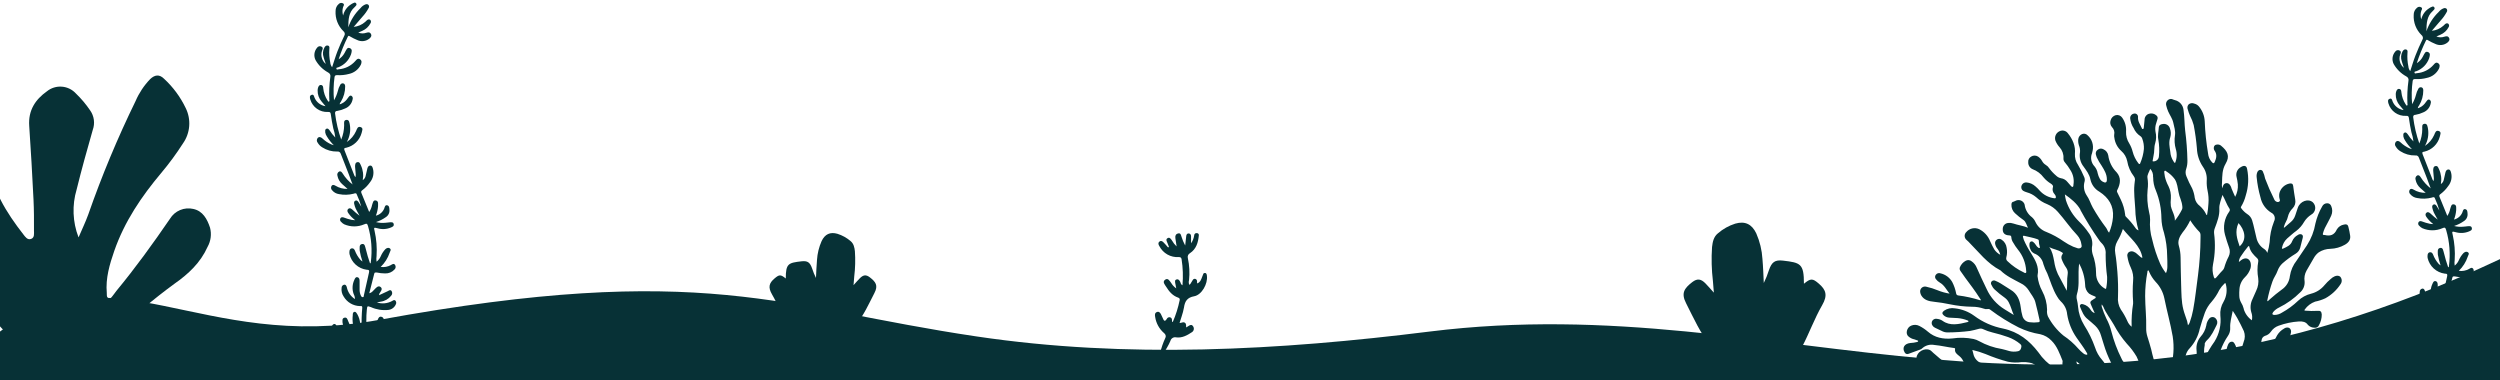
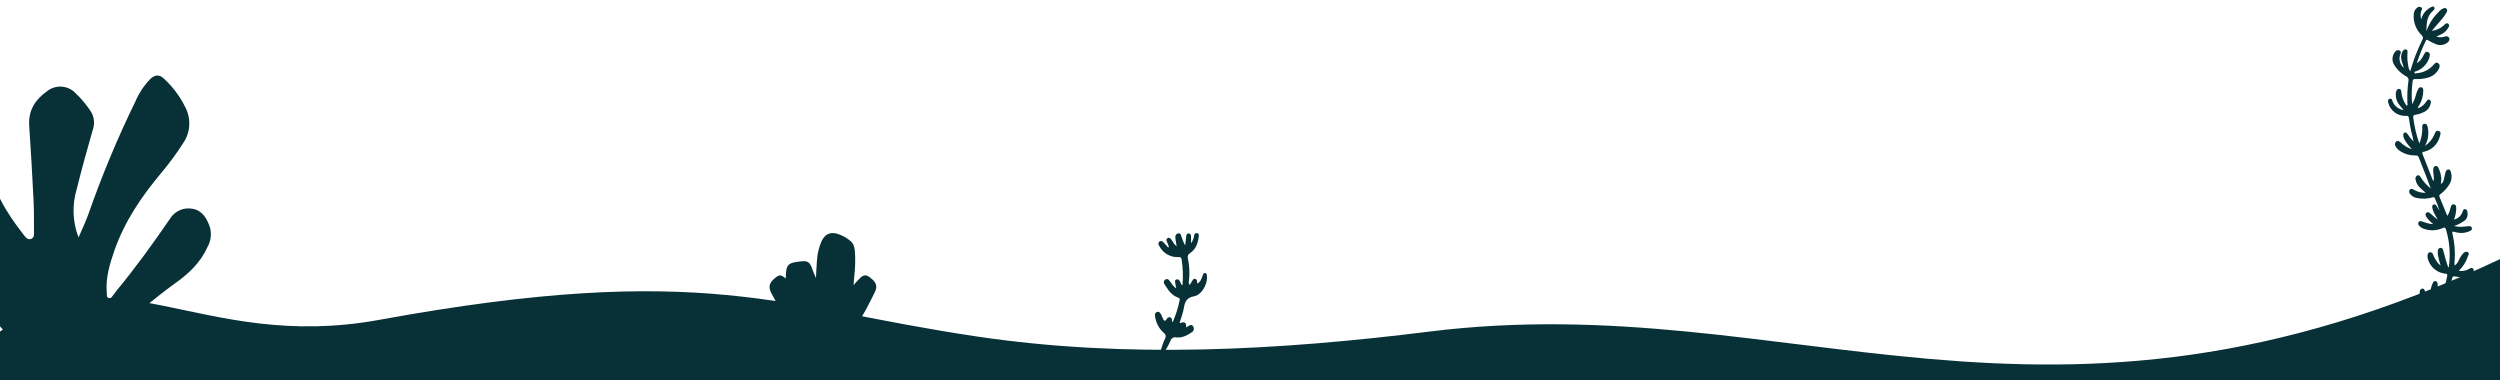
<svg xmlns="http://www.w3.org/2000/svg" width="1920" height="292" viewBox="0 0 1920 292" fill="none">
  <g clip-path="url(#clip0_198_11469)">
    <path d="M60.267 182.155C55.76 170.449 55.261 157.577 58.85 145.557C62.64 130.181 66.889 114.946 71.245 99.747C72.148 97.265 72.433 94.6 72.076 91.982C71.718 89.365 70.728 86.874 69.191 84.725C66.018 80.045 62.362 75.71 58.283 71.794C55.489 68.744 51.64 66.871 47.517 66.555C43.393 66.239 39.304 67.504 36.078 70.093C27.154 76.435 21.593 84.725 22.443 96.701C23.754 115.584 24.781 134.539 25.737 153.387C26.127 161.288 26.127 169.259 26.091 177.16C26.091 179.427 26.658 182.51 23.86 183.502C21.062 184.494 19.433 181.907 18.052 180.171C4.807 163.201 -6.526 145.167 -9.076 122.776C-9.324 120.58 -9.43 118.383 -9.714 116.186C-11.095 105.558 -14.07 103.609 -24.411 106.514C-32.983 109.321 -40.115 115.375 -44.279 123.379C-47.289 128.268 -45.944 133.015 -43.358 137.55C-38.577 146.159 -33.973 154.84 -29.192 163.52C-25.07 170.106 -23.056 177.794 -23.419 185.557C-26.253 211.632 -17.222 232.606 0.061 250.711C9.658 260.702 17.237 272.677 27.614 281.995C34.697 288.336 42.17 293.155 52.405 292.092C56.595 291.594 60.594 290.056 64.039 287.618C67.484 285.18 70.266 281.92 72.131 278.133C76.356 270.321 81.688 263.161 87.961 256.875C102.368 242.812 117.753 229.789 134.001 217.903C144.626 210.463 153.869 201.925 159.429 189.56C161.93 185.086 162.603 179.817 161.306 174.857C159.111 168.196 155.746 162.032 148.486 160.473C145.089 159.679 141.528 159.977 138.31 161.326C135.093 162.675 132.383 165.004 130.566 167.984C117.498 187.045 104.005 205.751 89.307 223.501C88.493 224.493 87.82 225.662 86.97 226.619C86.12 227.576 85.234 229.63 83.428 228.993C81.622 228.355 82.153 226.371 82.012 224.918C81.02 213.652 84.172 203.094 87.749 192.713C95.682 169.968 108.715 150.836 123.766 132.909C129.799 125.744 135.359 118.193 140.411 110.305C143.231 106.363 144.922 101.727 145.303 96.895C145.683 92.063 144.739 87.218 142.572 82.883C138.511 74.419 132.873 66.808 125.962 60.456C122.42 56.914 118.879 57.374 115.337 60.74C110.603 65.646 106.799 71.373 104.111 77.64C90.28 105.973 78.135 135.099 67.739 164.866C65.614 170.747 62.852 176.38 60.408 182.155" fill="#073136" />
-     <path d="M1719.16 171.334C1723.9 176.48 1725.94 183.923 1720.04 189.206C1718.08 183.471 1716.12 177.756 1719.16 171.334ZM1554.3 321.601C1556.16 322.799 1558.22 323.723 1560.18 324.783C1560.46 324.921 1560.87 325.038 1560.79 325.412C1560.71 325.785 1560.28 325.863 1559.97 325.962C1555.69 327.297 1551.75 327.317 1548.54 324.469C1546.39 322.786 1543.97 321.502 1541.37 320.678C1540.59 320.434 1539.88 320.032 1539.27 319.498C1538.66 318.964 1538.17 318.309 1537.82 317.575C1543.56 318.439 1549.58 318.42 1554.3 321.503M1580.37 210.261C1578.99 207.208 1578.06 203.974 1577.6 200.657C1576.84 196.866 1576.23 193.017 1573.84 189.835C1576.94 191.465 1580.6 191.799 1583.5 193.763C1584.17 194.175 1584.64 194.391 1583.93 195.295C1583.51 195.848 1583.25 196.502 1583.16 197.193C1583.07 197.883 1583.17 198.583 1583.44 199.223C1584.3 201.498 1585.44 203.65 1586.85 205.626C1587.37 206.357 1587.73 207.183 1587.92 208.057C1588.11 208.93 1588.13 209.833 1587.97 210.712C1587.27 214.817 1587.81 218.844 1587.27 223.302C1584.84 218.765 1582.58 214.562 1580.37 210.339M1667.23 158.489C1666.99 156.427 1666.99 154.345 1667.23 152.283C1667.43 149.066 1666.79 145.851 1665.38 142.954C1664.14 140.66 1663.21 138.209 1662.62 135.667C1662.41 134.69 1662.26 133.699 1662.19 132.701C1662.19 132.21 1661.97 131.503 1662.5 131.189C1663.03 130.875 1663.52 131.444 1663.91 131.739C1666.37 133.287 1668.52 135.286 1670.24 137.631C1672.2 140.695 1672.4 144.348 1673.18 147.805C1673.51 149.547 1674.02 151.252 1674.69 152.892C1675.45 154.849 1675.92 156.907 1676.08 159C1676.16 159.675 1676.03 160.357 1675.73 160.964C1674.22 163.98 1672.4 166.83 1670.3 169.468C1670.5 165.422 1668.11 162.319 1667.32 158.646M1683.18 333.582C1683.57 337.058 1684.61 340.338 1685.29 343.716C1685.91 347.953 1686.27 352.222 1686.37 356.502C1686.49 358.073 1686.37 359.723 1686.55 361.275C1687.02 364.574 1685.49 367.383 1683.61 370.172C1683.16 370.82 1682.65 371.625 1681.77 371.566C1680.89 371.507 1680.94 370.682 1680.73 370.132C1680.06 368.443 1679.45 366.735 1678.77 365.026C1678.08 363.117 1677.01 361.371 1675.61 359.9C1675.23 359.479 1674.94 358.975 1674.78 358.427C1674.62 357.88 1674.58 357.302 1674.67 356.738C1674.99 352.456 1676.11 348.272 1677.97 344.404C1679.93 340.476 1681.1 336.371 1682.69 332.266C1682.87 332.691 1683 333.131 1683.1 333.582M1616.66 329.831C1616.66 324.253 1614.06 319.657 1611.41 315.12C1610.35 313.393 1609.48 311.547 1608.84 309.621C1607.3 304.927 1605.11 300.476 1602.32 296.403C1600.77 293.797 1599.55 291.014 1598.67 288.115C1597.65 285.208 1596.38 282.419 1595.22 279.591C1594.85 278.972 1594.68 278.249 1594.75 277.529C1599.85 282.066 1605.67 285.758 1609.2 291.473C1612.21 296.364 1616.09 300.724 1618.31 306.105C1618.94 307.657 1619.47 309.228 1619.96 310.819C1620.25 311.762 1620.17 312.213 1618.92 312.154C1618.25 312.141 1617.59 312.24 1616.96 312.449C1616.28 312.599 1615.65 312.933 1615.15 313.414C1614.65 313.896 1614.29 314.506 1614.12 315.179C1614 315.78 1614.08 316.402 1614.35 316.952C1614.62 317.501 1615.06 317.948 1615.6 318.223C1616.89 319.029 1618.25 319.688 1619.68 320.187C1620.21 320.384 1620.7 320.541 1620.6 321.248C1620.26 324.709 1619.27 328.075 1617.68 331.166C1617.55 331.35 1617.39 331.515 1617.21 331.657C1617.02 331.425 1616.88 331.154 1616.8 330.863C1616.71 330.572 1616.7 330.267 1616.74 329.968M1641.18 287.211C1640.55 285.437 1639.51 283.836 1638.15 282.539C1636.79 281.242 1635.14 280.286 1633.34 279.748C1631.44 278.807 1629.97 277.179 1629.23 275.191C1625.96 268.662 1623.4 261.801 1621.58 254.726C1620.71 251.196 1619.39 247.791 1617.66 244.592C1616.3 241.723 1615.15 238.763 1614.19 235.734C1613.98 235.096 1613.98 234.408 1614.19 233.77C1614.63 234.322 1615.01 234.914 1615.33 235.538C1617.29 240.467 1620.7 244.631 1623.37 249.286C1626.15 254.568 1629.54 259.511 1633.46 264.016C1636.3 266.994 1638.79 270.289 1640.89 273.836C1641.84 275.632 1642.54 277.548 1642.98 279.532C1644.1 283.601 1645.73 287.509 1647.84 291.159C1648.39 291.951 1648.77 292.846 1648.96 293.791C1647.19 293.535 1645.53 292.8 1644.14 291.665C1642.76 290.529 1641.72 289.037 1641.12 287.349M1546.8 307.343C1549.97 307.772 1553.18 307.93 1556.38 307.814C1559.79 307.779 1563.11 308.885 1565.83 310.956C1568.98 313.057 1572.31 314.878 1575.78 316.397C1584.46 320.325 1591.2 326.394 1597.54 332.953C1598.65 334.112 1599.77 335.291 1600.87 336.469C1601.06 336.685 1601.38 336.96 1601.16 337.294C1600.95 337.628 1600.55 337.53 1600.22 337.53C1593.58 337.752 1587.12 335.378 1582.19 330.911C1578.27 327.454 1574.59 323.605 1569.35 321.798C1565.49 320.448 1561.96 318.277 1559.01 315.434C1557.61 314.169 1555.94 313.247 1554.13 312.744L1541.25 308.933C1540.9 308.835 1540.56 308.678 1540.23 308.56C1542.25 307.485 1544.55 307.053 1546.82 307.323M1723.2 237.089C1722.72 235.277 1721.96 233.548 1720.96 231.963C1720.19 230.469 1719.78 228.814 1719.77 227.132C1719.65 225.443 1719.77 223.714 1719.89 222.006C1720.13 218.56 1721.63 215.324 1724.1 212.912C1726.03 211.059 1727.49 208.76 1728.33 206.215C1728.81 204.62 1728.81 202.92 1728.33 201.324C1727.22 198.182 1724.2 197.534 1721.24 199.773C1720.69 200.185 1720.16 200.657 1719.45 201.226C1719.5 199.714 1719.99 198.247 1720.85 197.004C1722.57 194.391 1724.43 191.867 1726.41 189.442C1726.86 188.814 1727.31 188.833 1727.45 189.442C1728.25 193.213 1730.8 195.806 1733.49 198.319C1733.85 198.664 1734.12 199.1 1734.27 199.583C1734.41 200.066 1734.43 200.579 1734.31 201.069C1733.54 205.224 1733.54 209.484 1734.31 213.639C1734.77 216.951 1734.22 220.325 1732.74 223.322C1731.78 225.462 1730.88 227.642 1729.88 229.764C1728.35 232.838 1728.02 236.377 1728.96 239.682C1729.72 241.693 1729.89 243.881 1729.45 245.986C1726.36 243.835 1724.12 240.676 1723.1 237.05M1712.16 160.06C1712.42 160.446 1712.54 160.905 1712.51 161.367C1712.48 161.829 1712.29 162.267 1711.99 162.614C1710.16 165.13 1708.93 168.026 1708.38 171.086C1707.82 174.146 1707.97 177.292 1708.79 180.29C1709.71 183.609 1710.75 186.909 1711.91 190.11C1712.34 191.215 1712.54 192.4 1712.49 193.588C1712.44 194.776 1712.14 195.939 1711.62 197.004C1710.19 199.716 1709.06 202.574 1708.24 205.527C1707.87 207.158 1706.28 208.159 1705.25 209.456C1704.21 210.752 1703.29 211.832 1702.21 212.991C1701.13 214.15 1700.8 214.208 1700.25 212.834C1699.18 209.674 1698.95 206.287 1699.6 203.014C1701.18 195.225 1701.46 187.229 1700.44 179.347C1700.27 177.891 1700.48 176.416 1701.05 175.065C1702.87 170.234 1704.74 165.402 1704.44 160.316C1704.23 156.859 1705.79 153.52 1706.85 149.71C1708.93 153.304 1709.99 156.937 1712.09 160.06M1597.69 161.18C1602.06 169.191 1606.87 176.948 1612.12 184.414C1612.64 185.19 1613.24 185.914 1613.9 186.575C1615.06 187.675 1615.96 189.027 1616.52 190.529C1617.08 192.03 1617.29 193.641 1617.13 195.236C1617.13 201.068 1617.51 206.894 1618.27 212.677C1618.35 215.528 1618.12 218.379 1617.58 221.181C1617.47 222.065 1617.09 221.966 1616.49 221.593C1614.42 220.44 1612.7 218.745 1611.52 216.69C1610.34 214.636 1609.74 212.298 1609.78 209.927C1609.78 204.863 1608.87 199.841 1607.1 195.098C1606.47 192.839 1606.39 190.462 1606.86 188.165C1607.11 184.736 1606.07 181.337 1603.94 178.64C1601.87 175.616 1599.49 172.813 1596.85 170.273C1592.18 165.73 1588.68 160.115 1586.66 153.913C1586.27 152.395 1585.99 150.853 1585.82 149.297C1590.56 152.656 1594.97 156.132 1597.79 161.082M1653.64 136.138C1653.59 139.668 1654.31 143.167 1655.74 146.391C1658.46 153.128 1659.89 160.316 1659.97 167.582C1660.07 171.366 1660.73 175.113 1661.93 178.699C1663.51 184.507 1664.33 190.494 1664.38 196.513C1664.52 199.164 1664.56 201.835 1664.54 204.506C1664.57 206.325 1664.21 208.129 1663.46 209.789C1661.71 207.541 1660.22 205.103 1659.01 202.523C1656.41 196.609 1654.38 190.46 1652.94 184.159C1651.43 179.135 1650.87 173.874 1651.27 168.643C1651.28 166.691 1651.02 164.747 1650.49 162.869C1649.19 157.219 1648.81 151.395 1649.37 145.625C1649.78 142.611 1649.74 139.553 1649.25 136.551C1648.88 134.253 1650.55 132.132 1651.37 129.638C1652.17 130.504 1652.78 131.532 1653.16 132.653C1653.53 133.774 1653.66 134.962 1653.55 136.138M1645.43 197.868C1644.67 198.084 1644.22 197.612 1643.77 197.239C1643 196.591 1642.3 195.904 1641.57 195.275C1640.8 194.471 1639.86 193.835 1638.83 193.409C1638.21 193.103 1637.52 192.965 1636.83 193.01C1636.15 193.054 1635.48 193.28 1634.91 193.665C1634.44 194.056 1634.09 194.575 1633.9 195.16C1633.71 195.744 1633.69 196.37 1633.85 196.964C1634.29 199.969 1635.18 202.889 1636.5 205.626C1638.01 208.801 1638.61 212.34 1638.22 215.839C1637.82 221.108 1637.82 226.4 1638.22 231.669C1638.26 232.198 1638.26 232.73 1638.22 233.26C1637.28 239.102 1636.91 245.021 1637.1 250.936C1635.62 249.774 1634.48 248.243 1633.77 246.497C1632.41 243.417 1630.75 240.476 1628.81 237.718C1627.03 234.774 1626.26 231.324 1626.62 227.898C1626.82 221.517 1626.66 215.131 1626.15 208.768C1625.74 204.035 1625.33 199.282 1624.54 194.627C1623.92 191.402 1624.48 188.06 1626.13 185.219C1627.9 182.262 1629.32 179.112 1630.38 175.831C1635.99 183.039 1643.71 188.401 1645.39 197.868M1524.9 271.912C1530.48 274.278 1536.21 276.247 1542.05 277.804C1545.54 278.515 1549.12 278.615 1552.64 278.098C1554.6 277.977 1556.58 278.109 1558.52 278.491C1559.83 278.646 1561.11 279.076 1562.25 279.752C1563.4 280.429 1564.39 281.337 1565.16 282.419C1567.49 285.954 1571.16 288.311 1574.39 291.1C1576.33 292.326 1577.74 294.252 1578.31 296.482C1578.68 298.642 1580.47 300.41 1580.88 302.629C1581.09 304.204 1581.18 305.793 1581.15 307.382C1581.15 308.344 1580.64 308.325 1579.94 308.128C1578.71 307.722 1577.53 307.189 1576.41 306.537C1573.25 305.176 1570.42 303.169 1568.08 300.645C1566.46 299.073 1564.72 297.634 1562.87 296.344C1560.47 294.434 1558.47 292.072 1556.99 289.391C1554.84 285.549 1551.53 282.499 1547.52 280.691C1545.38 279.65 1544.03 280.691 1543.6 283.048C1543.31 284.371 1543.45 285.752 1544 286.992C1544.54 288.231 1545.47 289.264 1546.64 289.941C1548.74 291.502 1550.6 293.369 1552.15 295.48C1552.4 295.774 1552.77 296.207 1552.42 296.619C1552.07 297.031 1551.6 296.619 1551.23 296.482C1550.28 296.024 1549.25 295.757 1548.21 295.696C1545.86 295.621 1543.6 294.81 1541.74 293.378C1538.51 291.179 1535.19 289.057 1531.94 286.936C1530.74 286.281 1529.75 285.292 1529.1 284.089C1527.98 281.958 1526.08 280.356 1523.79 279.63C1523.54 279.517 1523.29 279.425 1523.02 279.355C1521.1 278.936 1519.35 277.947 1518 276.518C1516.65 275.089 1515.76 273.286 1515.44 271.342L1514.75 268.749C1518.21 269.54 1521.61 270.598 1524.9 271.912ZM1561.98 194.549C1563.84 195.161 1565.49 196.254 1566.78 197.717C1568.07 199.18 1568.95 200.96 1569.33 202.876C1570.11 205.358 1571.12 207.759 1572.35 210.045C1574.76 215.937 1576.45 222.202 1579.86 227.721C1580.64 229.133 1581.62 230.423 1582.78 231.551C1585.54 234.112 1587.25 237.613 1587.58 241.371C1588.61 247.821 1591.07 253.957 1594.79 259.322C1597.26 262.956 1600.1 266.51 1602.36 270.439C1602.59 270.783 1602.79 271.144 1602.96 271.519C1603.26 272.265 1602.96 272.54 1602.12 272.403C1601.32 272.282 1600.57 271.926 1599.97 271.381C1598.61 270.31 1597.35 269.12 1596.2 267.826C1592.83 263.948 1588.95 260.539 1584.68 257.692C1579.77 253.623 1575.72 248.607 1572.78 242.942C1572.15 241.36 1571.94 239.643 1572.16 237.954C1572.08 232.91 1570.8 227.959 1568.41 223.518C1566.52 220.02 1565.31 216.195 1564.85 212.244C1564.81 211.978 1564.81 211.706 1564.85 211.439C1566.22 204.762 1563 199.655 1559.89 194.568C1557.73 191.27 1555.85 187.794 1554.28 184.179C1554.02 183.489 1553.81 182.78 1553.66 182.057C1553.5 181.37 1553.66 180.859 1554.62 181.115C1557.97 181.959 1561.44 182.529 1564.67 183.668C1565.32 183.904 1565.85 184.159 1565.81 184.964C1565.84 186.491 1566.09 188.005 1566.55 189.462C1566.55 189.756 1566.84 190.09 1566.55 190.346C1566.41 190.434 1566.24 190.481 1566.07 190.481C1565.9 190.481 1565.73 190.434 1565.59 190.346C1564.67 189.74 1563.92 188.917 1563.4 187.949C1562.88 187.118 1562.21 186.387 1561.44 185.789C1561.19 185.587 1560.9 185.457 1560.59 185.413C1560.28 185.37 1559.96 185.416 1559.67 185.544C1559.38 185.673 1559.14 185.881 1558.96 186.142C1558.78 186.404 1558.68 186.711 1558.67 187.026C1558.43 188.529 1558.67 190.071 1559.36 191.426C1559.57 192.09 1559.91 192.704 1560.37 193.228C1560.83 193.751 1561.39 194.175 1562.02 194.47M1689.18 178.129C1690.27 179.327 1690.02 181.134 1690 182.705C1689.95 192.38 1689.29 202.043 1688.04 211.636C1686.82 220.376 1685.98 229.115 1684.35 237.855C1683.72 241.193 1682.83 244.476 1681.69 247.675C1681.42 248.479 1680.96 249.206 1680.36 249.797C1680.2 248.726 1679.98 247.664 1679.71 246.615C1678.77 243.63 1677.57 240.723 1676.81 237.698C1675.24 231.629 1675.36 225.227 1675.12 218.922C1674.87 211.911 1674.83 204.86 1674.69 197.848C1674.67 194.783 1674.22 191.736 1673.36 188.794C1672.2 185.003 1673.99 181.527 1676.22 178.542C1678.57 175.687 1680.54 172.545 1682.1 169.193C1684.13 172.42 1686.5 175.416 1689.18 178.129ZM1693.09 264.33C1693.43 263.12 1694.11 262.035 1695.05 261.208C1698.58 257.869 1700.31 253.646 1702.38 249.6C1702.82 248.791 1702.98 247.862 1702.85 246.952C1702.71 246.043 1702.29 245.201 1701.64 244.553C1701.31 244.188 1700.9 243.903 1700.44 243.719C1699.98 243.535 1699.49 243.457 1699 243.491C1698.51 243.525 1698.03 243.67 1697.6 243.915C1697.17 244.16 1696.8 244.499 1696.52 244.906C1695.36 246.356 1694.64 248.106 1694.43 249.954C1693.78 253.205 1692.26 256.216 1690.02 258.654C1688.87 260.045 1688 261.648 1687.47 263.374C1686.94 265.099 1686.75 266.912 1686.92 268.71C1687.44 273.129 1686.52 277.598 1684.32 281.457C1683.78 282.314 1683.5 283.304 1683.5 284.314C1683.5 285.325 1683.78 286.315 1684.32 287.172C1686.39 290.825 1685.57 294.675 1683.96 298.504C1682.58 301.655 1681.43 304.896 1680.49 308.207C1680.43 308.564 1680.27 308.897 1680.02 309.167C1679.78 309.438 1679.47 309.636 1679.12 309.739C1677.75 310.151 1676.56 311.029 1675.76 312.222C1674.97 313.416 1674.61 314.85 1674.75 316.279C1675.11 320.494 1674.17 324.719 1672.05 328.377C1670.58 331.186 1669.64 334.112 1668.32 337.019C1668.87 333.366 1666.72 330.341 1666.95 326.747C1667.02 324.695 1667.29 322.654 1667.77 320.659C1669.17 315.944 1669.64 311 1669.15 306.105C1669.05 305.184 1669.21 304.254 1669.6 303.415C1670.97 300.292 1672.32 297.169 1673.89 294.085C1676.73 288.673 1678.23 282.66 1678.28 276.547C1678.19 274.908 1678.44 273.269 1679 271.729C1679.57 270.189 1680.44 268.781 1681.57 267.591C1685.5 263.362 1688.21 258.141 1689.41 252.487C1690.51 248.343 1691.94 244.258 1693.33 240.173C1694.53 237.031 1696.31 234.146 1698.58 231.669C1700.93 228.933 1702.9 225.903 1704.46 222.654C1705.54 220.862 1706.86 219.229 1708.38 217.803C1708.89 217.233 1709.24 217.351 1709.38 218.038C1710.02 220.31 1710.2 222.685 1709.92 225.028C1709.64 227.371 1708.89 229.634 1707.73 231.688C1705.77 234.878 1704.89 238.62 1705.23 242.353C1706.02 249.328 1704.44 256.367 1700.74 262.327C1697.79 266.425 1695.22 270.776 1693.04 275.329C1692.85 275.659 1692.64 275.968 1692.39 276.252C1692.88 272.324 1692.39 268.396 1693.33 264.468M1631.28 314.59C1631.04 314.569 1630.81 314.469 1630.63 314.306C1630.45 314.143 1630.33 313.925 1630.28 313.686C1628.7 308.568 1626.61 303.62 1624.05 298.917C1621.86 294.301 1620.78 289.254 1619.01 284.481C1618.03 281.474 1616.44 278.701 1614.35 276.331C1611.94 273.599 1610.13 270.395 1609.02 266.923C1606.9 260.889 1604.08 255.122 1600.63 249.738C1597.94 245.373 1596.33 240.433 1595.91 235.322C1595.77 233.634 1595.5 231.96 1595.1 230.313C1594.68 228.865 1594.68 227.324 1595.1 225.875C1596.87 220.101 1596.24 214.425 1596.34 208.729C1596.34 206.765 1596.52 204.801 1596.75 202.405C1599.51 207.342 1601.09 212.856 1601.36 218.51C1601.32 219.823 1601.57 221.129 1602.09 222.334C1602.61 223.54 1603.39 224.614 1604.37 225.482C1605.63 226.292 1606.98 226.951 1608.39 227.446C1608.86 227.662 1609.57 227.741 1609.51 228.408C1609.45 229.076 1608.86 229.174 1608.43 229.449C1604.81 231.728 1604.81 231.728 1606.47 235.341L1608.75 240.487C1607.46 240.064 1606.38 239.192 1605.69 238.032C1604.38 235.854 1602.27 234.28 1599.81 233.652C1599.16 233.495 1598.5 233.299 1597.85 233.888C1597.6 234.11 1597.43 234.407 1597.37 234.732C1597.31 235.058 1597.35 235.396 1597.5 235.695C1598.97 239.112 1600.14 242.667 1603.38 245.142C1605.34 246.674 1607.14 248.461 1609.06 250.091C1611.22 252.144 1612.78 254.753 1613.57 257.633C1615.09 262.288 1616.33 267.06 1618.15 271.578C1620.07 276.334 1622.35 280.931 1624.99 285.326C1626.1 287.081 1627.76 288.415 1629.72 289.116C1634.32 290.78 1638.23 293.966 1640.79 298.151C1642.24 300.548 1644.41 302.429 1646.98 303.532C1651.03 305.362 1654.52 308.252 1657.07 311.899C1657.33 312.355 1657.46 312.869 1657.47 313.392C1657.77 316.165 1657.69 318.967 1657.23 321.719C1656.74 324.881 1656.31 328.043 1656.11 331.205C1656.11 331.716 1656.27 332.404 1655.66 332.678C1655.06 332.953 1654.64 332.404 1654.27 332.05C1651.55 329.671 1649.6 326.532 1648.67 323.035C1648.45 321.303 1647.78 319.661 1646.71 318.282C1644.53 315.534 1643.13 312.251 1642.65 308.776C1641.98 306.093 1640.5 303.68 1638.42 301.863C1636.87 300.468 1635.93 300.763 1634.26 302.334C1630.52 305.85 1631.26 309.896 1633.97 314.531C1634.22 314.963 1634.69 315.297 1634.77 316.082C1633.72 315.382 1632.54 314.895 1631.3 314.649M1650.49 208.591C1651.7 211.479 1653.4 214.136 1655.51 216.447C1658.89 219.936 1661.21 224.316 1662.21 229.076C1664.17 238.896 1666.93 248.481 1668.64 258.379C1669.92 266.648 1669.33 275.101 1666.89 283.106C1666.02 285.142 1664.77 287 1663.23 288.586C1662.58 289.431 1662.03 288.802 1661.6 288.331C1659.92 286.465 1658.94 284.128 1657.35 282.203C1654.04 278.275 1653.31 273.188 1652.12 268.317C1651.29 264.959 1650.16 261.699 1649.2 258.497C1648.53 256.383 1648.22 254.173 1648.27 251.957C1648.51 243.708 1647.51 235.616 1647.47 227.407C1647.47 221.265 1648.04 215.137 1649.18 209.102C1649.18 208.591 1649.18 208.022 1649.76 207.609C1650.33 207.786 1650.35 208.316 1650.53 208.729M1617.53 175.007C1613.77 170.041 1610.34 164.839 1607.26 159.432C1605.53 156.348 1604.61 152.872 1602.51 149.985C1601.5 148.43 1600.83 146.672 1600.57 144.832C1600.31 142.993 1600.45 141.118 1600.98 139.34C1601.24 138.243 1601.14 137.094 1600.69 136.06C1599.31 132.757 1597.7 129.56 1595.85 126.495C1594.18 124.044 1593.37 121.11 1593.54 118.148C1593.81 115.305 1593.44 112.438 1592.44 109.762C1591.46 107.126 1590.04 104.676 1588.25 102.514C1587.56 101.497 1586.53 100.759 1585.35 100.435C1584.17 100.111 1582.91 100.221 1581.8 100.747C1580.45 101.334 1579.38 102.402 1578.78 103.743C1578.18 105.083 1578.11 106.599 1578.56 107.994C1579.32 109.881 1580.41 111.617 1581.78 113.12C1582.8 114.242 1583.59 115.559 1584.1 116.993C1584.61 118.427 1584.83 119.948 1584.74 121.467C1584.68 122.045 1584.75 122.628 1584.93 123.179C1585.11 123.73 1585.41 124.237 1585.8 124.669C1587.37 126.502 1588.78 128.474 1590.01 130.561C1592.22 133.895 1593.07 137.948 1592.4 141.893C1592.4 142.463 1592.4 143.268 1591.83 143.523C1591.26 143.779 1590.72 143.032 1590.3 142.6C1589.44 141.697 1588.6 140.754 1587.83 139.772C1586.6 138.193 1584.8 137.157 1582.82 136.885C1581.42 136.602 1580.14 135.919 1579.13 134.921C1577.14 133.242 1575.35 131.33 1573.8 129.225C1573.16 128.192 1572.28 127.329 1571.23 126.711C1570.01 125.996 1569.01 124.956 1568.33 123.706C1567.59 122.317 1566.52 121.13 1565.22 120.249C1564.43 119.744 1563.51 119.476 1562.57 119.476C1561.63 119.476 1560.72 119.744 1559.93 120.249C1559.18 120.656 1558.57 121.276 1558.17 122.031C1557.77 122.786 1557.6 123.643 1557.69 124.492C1557.62 125.635 1557.9 126.773 1558.5 127.748C1559.1 128.723 1559.99 129.486 1561.04 129.932C1564.42 131.185 1567.36 133.396 1569.51 136.296C1571.1 138.183 1573 139.796 1575.12 141.068C1576.02 141.716 1577.07 142.522 1576.64 143.759C1576.34 144.691 1576.3 145.689 1576.53 146.642C1576.76 147.595 1577.25 148.466 1577.94 149.16C1578.49 149.72 1578.84 150.456 1578.92 151.242C1578.92 152.106 1578.66 152.401 1577.7 152.263C1573.37 151.722 1569.37 149.629 1566.45 146.371C1565.47 145.208 1564.4 144.13 1563.24 143.15C1561.35 141.427 1558.96 140.359 1556.42 140.106C1555.63 140.021 1554.84 140.191 1554.16 140.59C1553.48 140.99 1552.95 141.598 1552.64 142.325C1552.3 143.024 1552.22 143.818 1552.41 144.571C1552.59 145.323 1553.03 145.988 1553.66 146.45C1554.59 146.998 1555.59 147.421 1556.63 147.707C1559.25 148.41 1561.68 149.684 1563.75 151.438C1566.23 153.782 1569.15 155.617 1572.33 156.839C1575.45 158.164 1578.22 160.178 1580.45 162.731C1585.7 168.623 1589.97 175.065 1595.4 180.741C1597.1 182.676 1598.19 185.077 1598.52 187.635C1598.67 188.48 1599.06 189.462 1598.18 190.228C1597.74 190.538 1597.23 190.726 1596.69 190.771C1596.15 190.815 1595.61 190.716 1595.12 190.483C1594.13 190.201 1593.16 189.86 1592.2 189.462C1589.65 188.341 1587.21 186.979 1584.91 185.396C1580.77 182.468 1576.29 180.029 1571.59 178.129C1567.93 176.811 1564.94 174.092 1563.28 170.568C1562.64 169.134 1561.71 167.854 1560.53 166.817C1559.02 165.702 1557.75 164.296 1556.79 162.68C1555.83 161.064 1555.2 159.272 1554.95 157.409C1554.92 157.146 1554.85 156.889 1554.75 156.643C1554.48 156.01 1554.08 155.44 1553.58 154.971C1553.08 154.503 1552.48 154.145 1551.83 153.921C1551.18 153.697 1550.49 153.612 1549.81 153.671C1549.12 153.731 1548.46 153.934 1547.85 154.266C1547.46 154.516 1547.03 154.707 1546.58 154.836C1545.09 155.013 1544.84 155.975 1544.78 157.075C1544.71 158.308 1544.92 159.54 1545.39 160.684C1545.85 161.827 1546.56 162.855 1547.46 163.694C1549.53 165.637 1551.74 167.416 1554.09 169.016C1556.05 170.45 1556.38 172.944 1557.52 174.908C1553.89 173.357 1549.91 172.944 1546.25 171.668C1545.03 171.24 1543.73 171.092 1542.45 171.236C1541.32 171.274 1540.26 171.733 1539.46 172.523C1538.66 173.313 1538.19 174.374 1538.13 175.498C1537.86 178.836 1539.45 180.604 1543.03 180.781C1544.13 180.781 1544.68 181.193 1544.7 182.234C1544.8 183.686 1545.28 185.084 1546.11 186.28C1547.18 188.187 1548.4 190 1549.77 191.701C1553.53 196.283 1555.74 201.943 1556.09 207.865C1556.09 208.415 1556.42 209.141 1555.85 209.554C1555.28 209.966 1554.69 209.436 1554.2 209.181C1549.62 207.021 1545.41 204.122 1541.76 200.598C1541.33 200.253 1541.02 199.788 1540.86 199.263C1540.7 198.738 1540.7 198.177 1540.86 197.652C1541.5 195.255 1541.59 192.742 1541.11 190.306C1540.96 189.037 1540.53 187.818 1539.85 186.734C1539.17 185.651 1538.27 184.732 1537.19 184.041C1536.67 183.65 1536.03 183.44 1535.38 183.44C1534.73 183.44 1534.09 183.65 1533.57 184.041C1533.03 184.397 1532.62 184.913 1532.39 185.515C1532.16 186.118 1532.13 186.777 1532.29 187.4C1532.6 188.856 1533.27 190.21 1534.25 191.328C1535.19 192.626 1535.86 194.103 1536.21 195.668C1534.35 194.698 1532.76 193.273 1531.59 191.524C1530.41 189.56 1529.43 187.4 1528.43 185.278C1526.86 181.236 1523.84 177.925 1519.97 175.989C1518.32 175.238 1516.47 175.045 1514.7 175.438C1512.94 175.831 1511.34 176.79 1510.17 178.169C1509.74 178.562 1509.4 179.045 1509.17 179.584C1508.94 180.122 1508.83 180.703 1508.85 181.288C1508.87 181.872 1509.02 182.445 1509.28 182.968C1509.54 183.491 1509.91 183.951 1510.36 184.316C1510.83 184.728 1511.32 185.141 1511.75 185.593C1519.59 193.449 1526.12 202.346 1536.39 207.668C1540.72 211.989 1546.38 214.542 1551.83 217.488C1554.41 218.697 1556.59 220.627 1558.1 223.047C1559.79 225.953 1562.16 228.526 1563.08 231.806C1564.39 236.481 1565.32 241.273 1566.43 246.026C1566.63 246.87 1566.43 247.381 1565.39 247.479C1563.21 247.774 1560.99 247.774 1558.81 247.479C1557.54 247.351 1556.33 246.845 1555.35 246.027C1554.36 245.208 1553.64 244.113 1553.28 242.883C1552.61 240.566 1552.14 238.193 1551.89 235.793C1551.17 230.333 1549.25 225.6 1544.25 222.595C1541.6 221.004 1539.09 219.256 1536.41 217.626C1535.16 216.865 1533.85 216.208 1532.49 215.662C1532.03 215.409 1531.51 215.311 1530.99 215.381C1530.48 215.452 1530 215.688 1529.63 216.055C1529.31 216.395 1529.11 216.83 1529.06 217.295C1529.01 217.759 1529.11 218.227 1529.35 218.628C1529.93 220.029 1530.79 221.293 1531.88 222.34C1534.34 224.651 1536.96 226.778 1539.72 228.703C1540.94 229.596 1541.94 230.75 1542.66 232.081C1544.33 235.184 1545.09 238.661 1546.58 241.901C1544.15 240.389 1541.96 239.014 1539.62 237.62C1533.51 233.908 1528.66 228.431 1525.71 221.907C1523.04 216.565 1520.63 211.066 1518.14 205.626C1517.35 203.632 1515.99 201.917 1514.22 200.696C1513.6 200.168 1512.82 199.844 1512.01 199.767C1511.19 199.69 1510.37 199.863 1509.66 200.264C1507.67 201.352 1506.11 203.082 1505.23 205.174C1504.5 207.138 1505.78 208.257 1506.72 209.652C1510.21 214.817 1514.17 219.649 1517.67 224.795C1518.93 226.641 1520.14 228.526 1521.44 230.49C1521.04 230.49 1520.91 230.667 1520.83 230.628C1515.31 228.868 1509.64 227.619 1503.9 226.896C1503.5 226.867 1503.13 226.699 1502.84 226.423C1502.55 226.147 1502.37 225.779 1502.33 225.384C1501.75 222.305 1500.73 219.327 1499.29 216.546C1498.32 214.861 1497.01 213.398 1495.44 212.251C1493.87 211.105 1492.08 210.3 1490.18 209.888C1489.57 209.684 1488.91 209.677 1488.3 209.867C1487.69 210.058 1487.15 210.436 1486.77 210.948C1486.35 211.421 1486.13 212.028 1486.13 212.657C1486.13 213.286 1486.35 213.893 1486.77 214.366C1487.59 215.463 1488.63 216.379 1489.82 217.056C1493.27 219.02 1494.74 222.438 1497.29 225.502C1494.19 225.013 1491.15 224.169 1488.24 222.988C1485.41 221.801 1482.47 220.874 1479.48 220.218C1478.87 220.03 1478.22 220.002 1477.59 220.137C1476.97 220.272 1476.39 220.566 1475.91 220.99C1475.43 221.414 1475.07 221.954 1474.86 222.558C1474.65 223.163 1474.6 223.811 1474.71 224.441C1474.83 225.315 1475.11 226.157 1475.56 226.916C1477.63 230.392 1481.3 231.394 1485.36 231.767C1489.5 232.213 1493.62 232.869 1497.7 233.731C1503.23 234.873 1508.85 235.491 1514.5 235.577C1517.59 235.561 1520.66 236.059 1523.59 237.05C1524.48 237.417 1525.45 237.526 1526.39 237.364C1526.82 237.266 1527.26 237.278 1527.68 237.398C1528.1 237.519 1528.48 237.744 1528.79 238.052C1535.56 243.15 1542.78 247.639 1550.34 251.466C1555.59 253.998 1561.17 255.758 1566.92 256.69C1570.2 257.443 1573.19 259.143 1575.51 261.581C1579.86 265.823 1581.78 271.538 1584.03 277.018C1584.11 277.328 1584.11 277.651 1584.03 277.961C1583.79 279.752 1584.05 281.578 1584.8 283.224C1584.99 283.637 1585.17 284.147 1584.7 284.58C1584.23 285.012 1583.82 284.776 1583.4 284.58C1581.49 284.161 1579.63 283.501 1577.88 282.615C1572.97 279.494 1568.74 275.396 1565.47 270.576C1558.59 261.6 1550.26 254.864 1538.37 252.33C1530.31 250.769 1522.71 247.405 1516.13 242.49C1511.8 239.354 1506.73 237.398 1501.43 236.814C1499.98 236.548 1498.49 236.57 1497.05 236.88C1495.61 237.19 1494.25 237.782 1493.04 238.621C1491.47 239.78 1491.35 240.939 1492.69 242.117C1493.85 243.19 1495.34 243.835 1496.92 243.944C1499.09 244.081 1501.29 244.199 1503.48 244.297C1506.07 244.512 1508.6 245.108 1511.01 246.065C1511.36 246.183 1511.77 246.34 1511.77 246.772C1511.77 247.204 1511.36 247.283 1511.03 247.361C1504.33 248.991 1497.66 250.563 1491.9 246.399C1490.68 245.566 1489.27 245.052 1487.81 244.906C1487.13 244.725 1486.42 244.749 1485.77 244.977C1485.11 245.204 1484.54 245.625 1484.12 246.183C1483.73 246.738 1483.52 247.4 1483.52 248.078C1483.52 248.756 1483.73 249.418 1484.12 249.973C1484.58 250.737 1485.27 251.34 1486.08 251.702C1487.79 252.507 1489.49 253.293 1491.18 254.137C1492.58 254.917 1494.16 255.316 1495.76 255.296C1501.5 255.271 1507.24 254.898 1512.93 254.176C1515.24 253.784 1517.56 253.116 1519.85 252.527C1520.93 252.217 1522.08 252.322 1523.08 252.821C1525.34 253.893 1527.71 254.729 1530.14 255.316C1534.21 256.288 1538.24 257.475 1542.19 258.87C1545.61 260.082 1548.79 261.898 1551.58 264.232C1552.85 265.293 1552.46 266.353 1552.09 267.65C1551.92 268.234 1551.58 268.753 1551.11 269.139C1550.64 269.524 1550.07 269.758 1549.46 269.81C1547.35 270.225 1545.17 270.151 1543.09 269.594C1541.13 269.064 1539.33 268.435 1537.39 268.042C1531.25 267.05 1525.34 264.996 1519.91 261.974C1518.58 261.223 1517.16 260.674 1515.67 260.343C1510.37 259.242 1504.9 259.095 1499.55 259.911C1492.29 260.658 1485.83 259.283 1480.63 254.726C1478.62 252.994 1476.41 251.511 1474.05 250.307C1473.1 249.811 1472.05 249.532 1470.98 249.491C1469.91 249.45 1468.84 249.648 1467.86 250.072C1464.43 251.387 1463.15 256.298 1465.7 258.399C1466.98 259.53 1468.55 260.297 1470.23 260.618C1470.97 260.799 1471.69 261.049 1472.38 261.365C1472.72 261.502 1473.23 261.561 1473.15 262.033C1473.07 262.504 1472.58 262.563 1472.21 262.681C1470.54 263.104 1468.83 263.354 1467.11 263.427C1462.54 263.918 1460.64 267.139 1462.8 270.674C1463.06 271.195 1463.52 271.595 1464.07 271.793C1464.62 271.99 1465.22 271.969 1465.76 271.735C1468.76 270.635 1471.77 269.555 1474.77 268.435C1475.27 268.259 1475.72 267.985 1476.11 267.63C1477.34 266.465 1478.84 265.612 1480.47 265.141C1482.11 264.67 1483.83 264.594 1485.49 264.92C1490.63 265.391 1495.55 266.648 1500.64 267.257C1501.13 267.257 1501.58 267.453 1501.5 267.984C1501.02 270.772 1503.03 272.029 1504.76 273.463C1506.1 274.543 1507.17 275.93 1507.87 277.509C1508.34 278.629 1507.87 279.296 1506.72 279.787C1503.88 280.868 1501.17 281.378 1498.6 279.787C1497.66 279.26 1496.65 278.851 1495.61 278.57C1493.35 277.89 1491.27 276.708 1489.53 275.113C1487.57 273.267 1485.3 271.656 1483.4 269.731C1480.48 266.766 1473.77 268.435 1472.05 273.66C1471.84 274.18 1471.79 274.751 1471.91 275.299C1472.02 275.848 1472.3 276.35 1472.7 276.743C1474 278.023 1475.63 278.931 1477.4 279.375C1479.47 279.919 1481.44 280.752 1483.28 281.85C1486.75 283.87 1490.32 285.706 1493.98 287.349C1496.11 288.415 1498.57 288.598 1500.84 287.859C1503.2 287.142 1505.67 286.849 1508.13 286.995C1509.38 287.117 1510.64 287.071 1511.87 286.858C1513.26 286.602 1514.69 286.688 1516.03 287.109C1517.38 287.53 1518.6 288.273 1519.59 289.274C1524.12 292.789 1528.04 297.13 1534.25 298.544C1536.37 299.015 1536.31 300.076 1534.47 301.588C1534.16 301.858 1533.83 302.095 1533.47 302.295C1529.95 304.013 1526.8 306.393 1524.18 309.307C1523.65 309.915 1523.16 309.994 1522.61 309.483C1521.18 308.283 1519.56 307.334 1517.81 306.675C1516.53 306.059 1515.46 305.066 1514.75 303.827C1513.19 301.271 1512.36 298.338 1512.34 295.342C1512.47 294.191 1512.15 293.035 1511.43 292.122C1510.72 291.208 1509.69 290.609 1508.54 290.452C1507.98 290.292 1507.38 290.278 1506.81 290.41C1506.24 290.543 1505.71 290.817 1505.27 291.209C1504.83 291.6 1504.5 292.096 1504.3 292.651C1504.11 293.205 1504.06 293.8 1504.15 294.38C1504.25 295.028 1504.74 295.598 1504.39 296.639C1502.74 295.067 1500.62 295.617 1498.6 295.735C1496.59 295.853 1494.68 295.912 1492.73 295.991C1491.99 296.071 1491.25 295.992 1490.56 295.758C1489.86 295.524 1489.22 295.141 1488.69 294.635C1487.66 293.665 1486.35 293.04 1484.94 292.848C1481.09 292.031 1477.42 290.463 1474.17 288.233C1472.93 287.352 1471.61 286.577 1470.25 285.915C1469.13 285.299 1467.84 285.096 1466.59 285.34C1465.35 285.584 1464.23 286.261 1463.43 287.251C1462.4 288.196 1461.74 289.479 1461.56 290.868C1461.39 292.257 1461.72 293.662 1462.49 294.832C1465.07 298.308 1469.01 300.056 1473.09 301.588C1474 301.899 1474.99 301.947 1475.93 301.725C1477.2 301.422 1478.52 301.381 1479.81 301.604C1481.09 301.826 1482.32 302.309 1483.42 303.022C1484.49 303.675 1485.69 304.101 1486.94 304.274C1488.19 304.446 1489.45 304.361 1490.67 304.023C1492.29 303.65 1493.96 303.473 1495.61 303.198C1496.47 303.026 1497.37 303.036 1498.23 303.229C1499.1 303.421 1499.91 303.792 1500.62 304.318C1503.29 306.354 1505.78 308.608 1508.07 311.055C1510.92 314.24 1514.54 316.624 1518.59 317.968L1523.81 319.48C1524.38 319.637 1524.83 319.952 1524.61 320.619C1524.4 321.287 1523.71 321.15 1523.18 321.11C1522.06 321.11 1520.95 320.934 1519.85 320.796C1514.71 320.168 1509.38 320.305 1504.56 318.518C1503.43 318.144 1502.21 318.096 1501.05 318.38C1498.96 318.848 1496.77 318.613 1494.82 317.713C1491.78 316.422 1488.67 315.288 1485.51 314.315C1480.03 312.725 1474.77 310.469 1469.83 307.598C1467.9 306.25 1465.89 305.03 1463.8 303.945C1457.92 301.156 1456.19 303.159 1454.43 307.46C1454.09 308.092 1453.97 308.818 1454.08 309.526C1454.19 310.235 1454.52 310.889 1455.04 311.388C1458.04 314.714 1462.02 316.992 1466.4 317.889C1469.94 318.709 1473.32 320.074 1476.44 321.935C1477.03 322.25 1477.91 322.466 1477.73 323.33C1477.56 324.194 1476.54 324.331 1475.77 324.489C1473.25 325.048 1470.95 326.355 1469.17 328.24C1468.66 328.638 1468.27 329.161 1468.03 329.757C1467.79 330.352 1467.7 331.001 1467.78 331.639C1467.86 332.278 1468.11 332.884 1468.49 333.4C1468.87 333.916 1469.38 334.324 1469.97 334.584C1471.1 335.072 1472.33 335.237 1473.54 335.06C1474.76 334.884 1475.89 334.372 1476.83 333.582C1480.75 330.656 1485.22 329.399 1489.57 327.69C1490.28 327.483 1491.03 327.417 1491.76 327.493C1495.47 327.549 1499.16 327.851 1502.82 328.397C1507.38 329.324 1512.04 329.719 1516.69 329.575C1519.77 329.318 1522.87 329.557 1525.87 330.282C1527.82 330.833 1529.92 330.644 1531.74 329.752C1532.42 329.313 1533.23 329.138 1534.03 329.261C1534.82 329.384 1535.55 329.797 1536.06 330.42C1536.53 330.891 1537 331.382 1537.45 331.893C1539.32 334.045 1541.82 335.55 1544.6 336.194C1547.64 336.882 1550.48 338.04 1553.32 338.963C1553.81 339.121 1554.42 339.179 1554.62 340.083C1548.93 340.849 1543.37 342.754 1537.66 342.479C1537 342.428 1536.35 342.317 1535.7 342.145C1532.26 341.193 1528.71 340.71 1525.14 340.711C1523.86 340.66 1522.59 340.496 1521.34 340.22C1518.48 339.808 1516.24 338.256 1513.62 337.274C1512.2 336.771 1510.64 336.793 1509.24 337.337C1507.83 337.881 1506.67 338.91 1505.95 340.24C1505.62 340.788 1505.4 341.401 1505.32 342.039C1505.24 342.677 1505.29 343.325 1505.47 343.941C1505.66 344.557 1505.97 345.127 1506.39 345.613C1506.81 346.099 1507.33 346.49 1507.91 346.761C1509.62 347.905 1511.56 348.66 1513.59 348.973C1515.62 349.285 1517.7 349.146 1519.67 348.567C1520.11 348.44 1520.57 348.354 1521.02 348.312C1522.81 348.116 1524.32 348.862 1524.47 350.021C1524.63 351.18 1523.22 352.869 1521.49 353.32C1520.44 353.595 1519.34 353.753 1518.3 354.106C1517.41 354.382 1516.61 354.892 1515.98 355.582C1515.34 356.273 1514.91 357.119 1514.71 358.034C1514.54 358.706 1514.6 359.417 1514.88 360.052C1515.16 360.686 1515.65 361.207 1516.26 361.53C1517.35 362.312 1518.67 362.713 1520.01 362.67C1521.35 362.628 1522.63 362.144 1523.67 361.294C1526.74 358.952 1530.08 356.975 1533.61 355.402C1534.64 354.861 1535.64 354.258 1536.6 353.595C1536.98 353.321 1537.4 353.115 1537.84 352.987C1543.15 352.083 1548.34 350.335 1553.75 349.864C1563.26 349.058 1570.84 351.651 1576.51 358.23C1577.75 359.505 1578.6 361.105 1578.98 362.846C1579.11 363.632 1578.98 364.123 1577.98 364.162C1574.11 364.568 1570.21 364.416 1566.39 363.71C1563.42 362.959 1560.67 361.512 1558.36 359.487C1557.71 358.876 1556.89 358.478 1556 358.348C1555.12 358.218 1554.22 358.362 1553.42 358.761C1548.95 360.661 1544.14 361.63 1539.29 361.609C1537.51 361.579 1535.74 361.737 1534 362.08C1531.74 362.447 1529.67 363.568 1528.12 365.262C1525.77 367.992 1526.55 372.214 1529.67 372.784L1530.8 372.961H1536.82C1538.18 372.729 1539.5 372.306 1540.74 371.704C1542.9 370.643 1545.07 369.74 1547.27 368.679C1548.15 368.241 1549.14 368.055 1550.12 368.142C1551.1 368.229 1552.04 368.584 1552.83 369.17C1553.15 369.345 1553.44 369.582 1553.67 369.868C1553.9 370.153 1554.07 370.482 1554.17 370.835C1554.28 371.188 1554.31 371.557 1554.26 371.922C1554.22 372.287 1554.11 372.64 1553.93 372.961H1574.15C1576.11 372.627 1578.07 372.411 1580.03 372.254C1582.58 371.986 1585.15 372.226 1587.6 372.961H1612.21L1612.06 372.862C1610.12 371.596 1608.01 370.623 1605.79 369.975C1600.65 368.227 1597.46 364.26 1593.62 361.059C1590.4 358.159 1587.74 354.69 1585.78 350.826C1584.06 348.209 1581.61 346.159 1578.74 344.934C1575.33 343.166 1573.45 340.024 1571.27 337.078C1576.78 338.531 1581.31 341.438 1586.25 343.657C1593.29 347.06 1600.83 349.327 1608.59 350.374C1610.33 350.571 1610.84 351.769 1611.27 352.908C1612.88 356.558 1613.85 360.458 1614.13 364.437C1614.13 367.022 1613.87 369.6 1613.37 372.136C1613.34 372.395 1613.26 372.644 1613.12 372.862H1643.22C1642.15 371.944 1641.13 370.96 1640.18 369.916C1637.95 367.304 1634.48 365.988 1632.01 363.494C1630.59 362.124 1629.42 360.515 1628.56 358.741C1627.56 356.64 1626.4 354.597 1625.48 352.456C1623.8 348.61 1623.57 344.283 1624.84 340.279C1626.34 335.487 1629.23 330.97 1629.52 325.844C1632.93 330.577 1637.95 333.7 1641.94 337.628C1643.56 339.284 1645.38 340.735 1647.35 341.949C1652.53 345.111 1654.86 350.04 1655.92 355.697C1656.49 360.212 1657.99 364.559 1660.33 368.463C1661.48 370.141 1662.86 371.654 1664.42 372.961H1695.54C1696.28 370.672 1696.83 368.327 1697.19 365.949C1697.95 361.66 1698.19 357.295 1697.92 352.947C1697.68 350.002 1698.59 347.079 1700.46 344.797C1703.43 340.664 1705.78 336.127 1707.46 331.323C1708.36 328.807 1708.57 326.091 1708.05 323.467C1707.69 320.924 1708.1 318.332 1709.22 316.024C1710.52 313.548 1711.56 310.949 1712.34 308.266C1713.18 304.632 1711.69 301.765 1708.54 300.979C1707.47 300.736 1706.35 300.85 1705.35 301.304C1704.35 301.758 1703.53 302.527 1703.01 303.493C1702.23 304.708 1701.72 306.074 1701.5 307.503C1701.28 308.931 1701.37 310.389 1701.76 311.781C1701.98 312.596 1702.02 313.45 1701.88 314.283C1701.73 315.115 1701.4 315.905 1700.91 316.593C1699.22 319.194 1698.47 322.302 1698.8 325.392C1698.91 327.787 1698.22 330.151 1696.84 332.109C1695.74 333.877 1694.88 334.073 1693.84 332.521C1691.88 329.87 1690.19 327.101 1688.47 324.331C1688.17 323.636 1688.02 322.888 1688.02 322.132C1688.02 321.376 1688.17 320.628 1688.47 319.932C1689.12 318.211 1689.31 316.348 1689.02 314.531C1688.96 314.096 1689.06 313.654 1689.31 313.294C1691.88 307.916 1693.58 302.16 1694.33 296.246C1694.98 290.319 1696.99 284.624 1700.21 279.611C1702.44 276.291 1704.21 272.684 1705.48 268.887C1706.89 265.016 1708.77 261.335 1711.09 257.928C1712.31 256.142 1712.91 254.002 1712.79 251.839C1712.56 247.558 1713.85 243.315 1714.75 238.72C1716.04 240.782 1717.28 242.51 1718.26 244.356C1720.02 247.636 1721.77 250.936 1723.3 254.334C1724.31 257.036 1724.24 260.029 1723.1 262.681C1721.68 267.005 1720.63 271.439 1719.94 275.938C1719.73 277.569 1720 279.227 1720.71 280.71C1721.58 282.676 1721.74 284.882 1721.18 286.956C1718.59 283.028 1716.42 278.923 1717.51 273.974C1717.96 272.336 1718.08 270.626 1717.87 268.941C1717.66 267.256 1717.12 265.629 1716.28 264.154C1715.71 263.152 1715.06 262.19 1713.67 262.425C1712.28 262.661 1711.71 263.564 1711.18 264.586C1710.14 266.936 1709.65 269.497 1709.75 272.069C1709.54 276.704 1708.79 281.417 1709.75 285.954C1710.34 289.207 1711.93 292.194 1714.3 294.498C1715.78 295.967 1717.06 297.625 1718.1 299.428C1719.02 300.954 1719.62 302.654 1719.85 304.421C1720.09 306.188 1719.96 307.984 1719.47 309.699C1718.02 315.886 1716.75 322.073 1715.46 328.279C1714.16 334.602 1714.56 341.157 1716.63 347.271C1718.47 353.163 1718.34 353.969 1712.89 358.152C1708.15 361.785 1706.3 366.715 1704.32 371.625L1703.82 372.882H1723.96C1724.45 371.92 1724.92 370.918 1725.39 369.916C1727.12 366.224 1729.45 362.728 1731.02 358.938C1732.02 356.65 1733.69 354.724 1735.82 353.419C1737.35 352.437 1738.82 351.455 1740.4 350.512C1744.28 348.139 1747.78 345.192 1750.77 341.772C1753.14 339.362 1754.98 336.489 1756.18 333.332C1757.39 330.176 1757.93 326.804 1757.77 323.428C1757.64 320.642 1758.19 317.867 1759.36 315.336C1759.92 314.207 1760.15 312.939 1760.02 311.683C1759.97 311.017 1759.77 310.372 1759.43 309.799C1759.09 309.225 1758.62 308.739 1758.06 308.379C1757.5 308.019 1756.86 307.794 1756.2 307.724C1755.53 307.653 1754.86 307.738 1754.24 307.971C1749.03 309.149 1746.62 313.019 1747.97 318.105C1748.73 320.934 1748.74 323.914 1748 326.747C1747.25 329.58 1745.77 332.168 1743.72 334.25C1741.35 336.815 1738.83 339.222 1736.15 341.458C1734.45 342.95 1734.37 342.872 1733.47 341.085C1732.37 338.924 1732.96 336.351 1732.19 334.132C1731.62 331.79 1731.62 329.344 1732.19 327.002C1732.72 323.448 1734.15 319.971 1734.39 316.436C1734.48 314.637 1734.95 312.876 1735.76 311.272C1736.58 309.667 1737.73 308.254 1739.13 307.127C1740.03 306.244 1741.24 305.738 1742.5 305.712C1748.38 305.712 1754.44 304.514 1760.39 304.338C1761.2 304.29 1761.99 304.117 1762.75 303.827C1765.49 302.762 1768.39 302.197 1771.33 302.158C1772.84 302.139 1774.3 301.645 1775.52 300.747C1776.73 299.848 1777.63 298.589 1778.09 297.149C1778.79 295.044 1778.98 292.802 1778.64 290.609C1778.53 289.708 1778.15 288.862 1777.54 288.19C1776.94 287.518 1776.13 287.052 1775.25 286.858C1774.31 286.665 1773.33 286.748 1772.43 287.096C1771.54 287.444 1770.76 288.043 1770.19 288.822C1768.96 290.197 1767.8 291.63 1766.63 293.044C1765.56 294.52 1763.97 295.526 1762.18 295.853C1758.69 296.245 1755.18 296.245 1751.69 295.853C1750.3 295.755 1750.01 295.067 1750.69 293.889C1750.95 293.449 1751.26 293.035 1751.59 292.652C1756.22 287.486 1761.22 282.635 1765.73 277.372C1766.96 275.938 1768.35 274.602 1769.64 273.208C1770.53 272.294 1771.7 271.694 1772.96 271.499C1776.05 270.851 1779.15 270.144 1782.19 269.24C1782.85 269.149 1783.48 268.917 1784.05 268.562C1784.61 268.206 1785.1 267.734 1785.47 267.178C1785.84 266.621 1786.09 265.992 1786.2 265.332C1786.31 264.671 1786.28 263.996 1786.11 263.348C1785.64 260.01 1783.95 258.654 1780.23 258.753C1779.08 258.756 1777.94 258.868 1776.82 259.086C1774.88 259.505 1773.05 260.319 1771.44 261.478C1769.83 262.637 1768.48 264.116 1767.47 265.823C1764.78 269.575 1761.19 272.582 1757.02 274.563C1756.42 274.917 1755.67 275.27 1755.26 274.563C1754.08 272.226 1752.95 269.928 1754.03 267.001C1755.25 264.089 1756.71 261.284 1758.4 258.615C1759.02 257.57 1759.4 256.394 1759.49 255.178C1759.63 254.527 1759.56 253.849 1759.29 253.239C1759.03 252.629 1758.58 252.119 1758 251.78C1757.35 251.54 1756.65 251.471 1755.96 251.581C1755.28 251.691 1754.63 251.976 1754.08 252.409C1751.95 253.616 1750.17 255.346 1748.89 257.437C1745.42 263.466 1743.79 269.653 1745.34 276.075C1745.78 277.74 1745.77 279.494 1745.3 281.15C1744.82 282.806 1743.91 284.304 1742.66 285.483C1740.7 287.447 1738.62 288.999 1736.62 290.766C1735.66 291.611 1735.41 291.179 1735.33 290.275C1735.41 288.635 1735.15 286.995 1734.56 285.463C1731.9 280.769 1732.15 275.938 1734.56 270.714C1735.67 267.669 1736.45 264.516 1736.9 261.306C1736.96 260.557 1737.24 259.842 1737.7 259.246C1738.16 258.651 1738.78 258.2 1739.48 257.947C1741.34 257.463 1742.97 256.319 1744.05 254.726C1745.47 252.61 1747.53 251.012 1749.93 250.17C1754.97 248.325 1760.25 247.213 1765.61 246.87C1768.45 246.733 1770.88 247.145 1772.51 249.541C1773.17 250.229 1773.96 250.774 1774.84 251.143C1775.72 251.511 1776.67 251.694 1777.62 251.682C1778.29 251.784 1778.97 251.664 1779.56 251.342C1780.15 251.019 1780.62 250.511 1780.89 249.895C1782.36 247.36 1783.12 244.478 1783.11 241.548C1782.93 239.23 1782.13 238.445 1779.6 238.739C1776.62 238.914 1773.62 238.868 1770.64 238.602C1769.98 238.602 1769.47 238.464 1770.08 237.659C1772.05 234.891 1774.82 232.794 1778.01 231.649C1780.72 231.11 1783.35 230.253 1785.85 229.096C1790.61 226.473 1794.65 222.716 1797.61 218.156C1798.2 217.319 1798.49 216.307 1798.44 215.283C1798.38 214.259 1797.98 213.285 1797.3 212.519C1795.91 211.341 1793.69 211.557 1791.42 213.089C1790.9 213.465 1790.4 213.871 1789.93 214.307C1788.22 215.733 1786.64 217.31 1785.21 219.02C1782.56 222.25 1778.94 224.543 1774.9 225.561C1771.14 226.477 1767.68 228.367 1764.88 231.04C1761.21 234.555 1757.1 237.579 1752.65 240.035C1750.95 241.178 1748.96 241.818 1746.91 241.882C1745.11 241.882 1744.74 241.135 1745.81 239.643C1747.05 238.165 1748.6 236.978 1750.34 236.166C1756.37 233.195 1761.86 229.246 1766.61 224.48C1767.76 223.448 1768.66 222.163 1769.24 220.726C1769.82 219.288 1770.06 217.737 1769.94 216.192C1769.47 213.308 1770 210.352 1771.43 207.806C1773.39 204.644 1775.03 201.383 1776.97 198.241C1777.93 196.459 1779.27 194.915 1780.89 193.724C1783.55 192.049 1786.61 191.138 1789.75 191.092C1793.66 190.968 1797.48 189.89 1800.88 187.949C1803.73 186.319 1805.31 184.139 1804.94 181.154C1804.61 178.763 1804.13 176.395 1803.51 174.064C1803.1 172.453 1801.98 171.982 1800.16 172.473C1799.04 172.656 1797.97 173.081 1797.03 173.719C1796.09 174.356 1795.3 175.191 1794.71 176.165C1792.75 180.565 1789.62 181.527 1785.44 180.486C1785.27 180.464 1785.1 180.464 1784.93 180.486C1784.07 180.486 1783.77 180.172 1784.01 179.288C1784.37 177.89 1784.85 176.529 1785.46 175.223C1787.07 172.002 1788.93 168.879 1790.38 165.599C1790.89 164.444 1791.15 163.197 1791.15 161.936C1791.15 160.675 1790.89 159.427 1790.38 158.273C1790.16 157.606 1789.72 157.032 1789.14 156.641C1788.56 156.25 1787.86 156.064 1787.17 156.113C1786.38 156.119 1785.61 156.35 1784.95 156.778C1784.29 157.206 1783.77 157.813 1783.44 158.528C1781.06 162.63 1779.3 167.065 1778.23 171.687C1777.21 177.642 1775 183.328 1771.72 188.401C1769.15 192.329 1766.51 196.257 1763.88 200.028C1761.11 203.495 1759.3 207.635 1758.63 212.028C1758.42 214.119 1757.74 216.137 1756.66 217.937C1755.57 219.736 1754.11 221.273 1752.36 222.438C1749.24 224.795 1746.13 227.191 1743.27 229.822C1742.74 230.489 1742.07 231.031 1741.31 231.413C1741.28 231.119 1741.28 230.824 1741.31 230.53C1742.29 225.674 1743.6 220.891 1745.23 216.212C1746.15 213.364 1748.2 210.87 1749.15 208.022C1749.93 205.817 1751.23 203.836 1752.95 202.248C1756.11 199.475 1759.51 196.984 1763.1 194.804C1764.74 193.822 1765.96 192.259 1766.51 190.424C1767.16 187.805 1767.82 185.252 1768.47 182.764C1768.7 181.782 1768.78 180.8 1767.86 180.152C1767.38 179.903 1766.83 179.798 1766.29 179.85C1765.75 179.902 1765.23 180.109 1764.8 180.447C1762.82 181.458 1761.27 183.143 1760.41 185.2C1759.22 188.46 1756.36 189.56 1753.55 190.876C1752.67 191.288 1752.34 191.053 1752.59 190.188C1753.13 187.496 1754.5 185.041 1756.51 183.177C1758.9 181.213 1761.08 179.013 1763.59 177.285C1766.01 175.432 1768.03 173.107 1769.53 170.45C1770.91 168.177 1772.81 166.255 1775.05 164.833C1775.87 164.386 1776.57 163.751 1777.09 162.981C1777.61 162.212 1777.95 161.329 1778.06 160.405C1778.18 159.482 1778.07 158.543 1777.76 157.667C1777.44 156.792 1776.93 156.003 1776.25 155.366C1772.76 152.263 1766.59 154.443 1764.75 159.451C1764.04 161.415 1763.37 163.379 1762.79 165.344C1762.14 167.424 1760.89 169.264 1759.2 170.627C1757.79 171.825 1756.4 173.062 1754.97 174.28C1754.71 174.496 1754.5 174.987 1753.93 174.692C1754.03 174.339 1754.14 173.966 1754.22 173.612C1754.81 171.196 1756.61 169.075 1757.04 166.659C1757.61 164.111 1758.9 161.783 1760.77 159.962C1761.62 159.098 1762.24 158.036 1762.59 156.871C1762.93 155.705 1762.98 154.473 1762.73 153.284C1762.08 149.828 1761.67 146.312 1761.16 142.816C1760.92 141.147 1760.08 140.616 1758.26 140.97C1756.45 141.352 1754.78 142.224 1753.43 143.492C1752.08 144.759 1751.11 146.374 1750.62 148.158C1750.25 149.777 1750.32 151.464 1750.81 153.049C1750.99 153.599 1751.2 154.188 1750.62 154.698C1750.33 154.94 1749.98 155.095 1749.61 155.144C1749.24 155.192 1748.86 155.133 1748.52 154.973C1748.07 154.807 1747.66 154.546 1747.32 154.207C1746.98 153.868 1746.72 153.459 1746.56 153.009C1743.97 147.85 1741.66 142.56 1739.62 137.16C1739.25 135.218 1738.64 133.331 1737.8 131.543C1737.58 131.159 1737.26 130.852 1736.86 130.665C1736.46 130.478 1736.01 130.421 1735.58 130.502C1735.14 130.602 1734.72 130.816 1734.38 131.122C1734.03 131.427 1733.78 131.816 1733.62 132.25C1733.12 133.46 1732.95 134.78 1733.11 136.08C1733.61 141.31 1734.59 146.484 1736.03 151.536C1736.53 153.965 1737.52 156.266 1738.94 158.293C1740.37 160.321 1742.19 162.033 1744.3 163.321C1744.91 163.606 1745.44 164.013 1745.88 164.516C1746.32 165.019 1746.64 165.608 1746.84 166.244C1747.04 166.881 1747.11 167.552 1747.03 168.215C1746.96 168.878 1746.75 169.518 1746.42 170.096C1746.42 170.254 1746.42 170.411 1746.28 170.568C1744.37 175.458 1743.29 180.637 1743.09 185.887C1742.75 188.719 1742.16 191.513 1741.31 194.234C1740.8 192.941 1739.9 191.845 1738.72 191.112C1735.85 189.241 1733.81 186.337 1733.02 183C1731.8 178.463 1731.06 173.75 1729.65 169.252C1729.02 167.219 1727.68 165.486 1725.86 164.381C1724.12 163.218 1722.59 161.755 1721.36 160.06C1721 159.628 1720.77 159.216 1721.2 158.627C1722.8 156.002 1723.99 153.147 1724.73 150.162C1726.84 143.532 1727.19 136.464 1725.75 129.657C1725.35 127.182 1723.39 126.79 1721.04 128.302C1719.74 128.98 1718.7 130.074 1718.08 131.411C1717.47 132.749 1717.32 134.253 1717.65 135.687C1718.13 137.625 1718.47 139.594 1718.67 141.579C1718.9 144.904 1718.19 148.227 1716.61 151.163C1715.61 148.885 1714.65 146.901 1713.85 144.859C1713.56 143.593 1712.96 142.418 1712.1 141.441C1711.75 141.097 1711.31 140.851 1710.83 140.725C1710.35 140.599 1709.85 140.598 1709.37 140.722C1708.89 140.846 1708.45 141.091 1708.09 141.433C1707.73 141.776 1707.47 142.205 1707.32 142.679C1707.11 143.15 1706.97 143.68 1706.66 144.643C1706.35 143.084 1706.3 141.484 1706.52 139.909C1706.7 135.117 1706.52 130.403 1709.3 125.69C1712.73 119.955 1710.87 116.046 1705.62 111.765C1705.17 111.434 1704.67 111.198 1704.13 111.073C1703.59 110.948 1703.03 110.936 1702.48 111.038C1701.9 111.052 1701.35 111.284 1700.93 111.688C1700.51 112.091 1700.26 112.638 1700.23 113.218C1700.09 114.062 1700.28 114.927 1700.76 115.634C1702.72 118.325 1702.35 121.231 1700.93 124.335C1700.31 125.709 1699.86 125.572 1698.97 124.767C1697.14 122.881 1696.01 120.418 1695.78 117.794C1694.4 109.662 1693.55 101.448 1693.23 93.205C1693.03 88.901 1691.39 84.791 1688.57 81.538C1687.67 80.567 1686.5 79.883 1685.22 79.575C1684.53 79.275 1683.79 79.161 1683.05 79.243C1682.31 79.326 1681.6 79.603 1681 80.046C1680.47 80.564 1680.11 81.235 1679.97 81.966C1679.83 82.698 1679.93 83.455 1680.24 84.131C1680.68 85.741 1681.23 87.317 1681.9 88.845C1683.13 91.144 1684.09 93.575 1684.77 96.092C1685.9 101.995 1686.72 107.955 1687.22 113.945C1687.4 118.994 1689 123.889 1691.84 128.066C1694.07 131.195 1695.1 135.02 1694.76 138.849C1694.66 141.393 1694.88 143.94 1695.41 146.43C1696.13 149.65 1696.36 152.961 1696.09 156.25C1695.95 159.259 1695.59 162.253 1695 165.206C1694.43 165.088 1694.43 164.735 1694.27 164.479C1693.12 162.081 1691.49 159.943 1689.49 158.194C1687.43 156.712 1686.03 154.487 1685.57 151.988C1685.27 149.495 1684.61 147.06 1683.61 144.761C1681.95 141.763 1680.48 138.668 1679.2 135.49C1678.38 133.667 1678.31 131.591 1679 129.716C1679.68 127.65 1679.99 125.485 1679.94 123.313C1679.8 115.575 1679.21 107.85 1678.2 100.177C1677.61 94.913 1677.71 89.571 1676.93 84.327C1676.73 82.585 1676.01 80.943 1674.86 79.623C1673.7 78.303 1672.18 77.368 1670.48 76.943C1670.01 76.786 1669.52 76.687 1669.09 76.491C1668.45 76.109 1667.71 75.936 1666.98 75.996C1666.24 76.056 1665.54 76.346 1664.97 76.825C1664.34 77.329 1663.88 78.016 1663.65 78.793C1663.42 79.57 1663.44 80.398 1663.7 81.165C1664.06 82.685 1664.55 84.171 1665.17 85.604C1666.44 88.491 1668.4 91.025 1669.09 94.265C1669.77 97.506 1670.89 100.531 1670.38 103.928C1669.82 107.456 1670.04 111.063 1671.03 114.495C1672.11 118.027 1671.9 121.832 1670.42 125.218C1669.75 124.885 1669.58 124.315 1669.22 123.883C1667.78 121.7 1666.94 119.172 1666.79 116.557C1666.28 112.865 1665.42 109.251 1666.79 105.323C1667.4 103.143 1667.31 100.826 1666.52 98.704C1666.21 97.511 1665.44 96.487 1664.39 95.846C1663.34 95.205 1662.08 94.998 1660.88 95.267C1659.25 95.404 1658.05 96.269 1657.98 97.703C1657.8 100.845 1656.92 104.086 1657.58 107.13C1658.34 111.381 1658.5 115.718 1658.05 120.014C1658 121.034 1657.58 121.999 1656.86 122.724C1656.43 123.153 1655.91 123.483 1655.33 123.693C1654.76 123.903 1654.15 123.988 1653.55 123.942C1652.78 123.942 1653.55 122.469 1653.55 121.664C1653.61 121 1653.72 120.343 1653.9 119.7C1654.74 116.498 1654.17 113.199 1655.17 110.076C1656.05 107.146 1656.13 104.033 1655.41 101.061C1655.04 98.873 1655.24 96.626 1656 94.54C1656.33 93.48 1656.66 92.439 1656.96 91.378C1657.11 90.92 1657.12 90.426 1656.99 89.961C1656.86 89.495 1656.6 89.079 1656.23 88.766C1655.47 88.026 1654.52 87.507 1653.48 87.265C1652.45 87.023 1651.36 87.066 1650.35 87.391C1649.37 87.711 1648.52 88.337 1647.92 89.178C1647.32 90.02 1647 91.032 1647.02 92.066C1646.82 94.03 1646.67 95.817 1646.45 97.703C1646.45 98.213 1646.45 98.92 1645.77 99.077C1645.08 99.234 1644.98 98.606 1644.79 98.194C1643.63 95.522 1641.73 93.166 1642 89.866C1642.03 89.457 1641.95 89.048 1641.79 88.674C1641.62 88.3 1641.36 87.972 1641.04 87.719C1640.72 87.466 1640.34 87.295 1639.94 87.221C1639.54 87.147 1639.12 87.172 1638.73 87.293C1637.89 87.451 1637.15 87.919 1636.64 88.603C1636.13 89.287 1635.9 90.137 1635.99 90.986C1636.28 93.635 1637.19 96.179 1638.65 98.409C1639.71 100.875 1641.46 102.978 1643.69 104.459C1644.44 104.945 1645 105.683 1645.26 106.541C1646.21 109.044 1646.64 111.719 1646.51 114.397C1646.17 118.122 1645.24 121.768 1643.75 125.199C1643.63 125.493 1643.57 125.906 1643.16 125.965C1642.75 126.024 1642.41 125.611 1642.18 125.277C1640.18 122.674 1638.72 119.696 1637.89 116.518C1637.34 114.3 1636.47 112.175 1635.3 110.213C1633.54 107.51 1632.67 104.324 1632.81 101.1C1633.1 97.305 1632.06 93.529 1629.87 90.416C1629.35 89.612 1628.59 88.991 1627.69 88.639C1626.8 88.288 1625.82 88.222 1624.89 88.452C1623.95 88.697 1623.09 89.191 1622.4 89.881C1621.71 90.572 1621.22 91.434 1620.97 92.38C1620.65 93.261 1620.58 94.213 1620.76 95.134C1620.94 96.054 1621.37 96.908 1621.99 97.604C1622.75 98.361 1623.31 99.298 1623.61 100.329C1623.9 101.36 1623.94 102.45 1623.7 103.496C1623.6 104.237 1623.64 104.99 1623.82 105.716C1624.29 109.644 1626.17 113.266 1629.11 115.909C1631.47 117.944 1633.09 120.707 1633.71 123.765C1634.4 127.998 1636.14 131.99 1638.77 135.372C1639.17 135.901 1639.45 136.516 1639.59 137.169C1639.72 137.823 1639.7 138.498 1639.53 139.143C1639.39 139.995 1639.29 140.854 1639.24 141.716C1638.63 148.08 1639.57 154.266 1639.89 160.512C1639.97 166.067 1640.82 171.585 1642.39 176.912C1641.41 176.604 1640.57 175.948 1640.02 175.065C1637.82 171.906 1635.32 168.966 1632.56 166.286C1632.25 165.927 1632.09 165.462 1632.13 164.99C1631.69 160.975 1630.58 157.063 1628.83 153.422L1626.07 147.746C1625.91 147.472 1625.82 147.16 1625.82 146.842C1625.82 146.524 1625.91 146.212 1626.07 145.939C1628.6 141.049 1629.11 136.315 1625.54 132.309C1622.05 128.828 1619.81 124.293 1619.15 119.405C1618.98 118.359 1618.54 117.375 1617.89 116.541C1617.23 115.707 1616.38 115.051 1615.41 114.632C1614.74 114.242 1613.97 114.066 1613.2 114.125C1612.43 114.185 1611.7 114.478 1611.1 114.966C1610.48 115.355 1610 115.935 1609.74 116.619C1609.48 117.303 1609.45 118.053 1609.65 118.757C1609.81 119.424 1610.01 120.08 1610.25 120.721C1611.35 123.081 1612.67 125.336 1614.17 127.457C1616.13 130.639 1618.09 133.801 1618.09 137.847C1618.09 138.593 1618.09 139.477 1617.41 139.968C1616.72 140.459 1615.78 139.968 1615.08 139.615C1614.03 139.111 1613.17 138.285 1612.63 137.258C1611.92 135.983 1611.39 134.614 1611.06 133.192C1610.73 131.234 1609.9 129.394 1608.65 127.85C1607.36 126.525 1606.49 124.852 1606.14 123.038C1605.79 121.223 1605.98 119.346 1606.69 117.637C1606.91 117 1607.07 116.342 1607.16 115.673C1607.61 113.537 1607.48 111.319 1606.8 109.248C1606.11 107.176 1604.88 105.326 1603.24 103.889C1602.71 103.309 1602.01 102.911 1601.25 102.748C1600.48 102.586 1599.68 102.669 1598.97 102.986C1598.19 103.333 1597.52 103.879 1597.01 104.568C1596.51 105.257 1596.2 106.066 1596.1 106.914C1595.94 108.497 1596.11 110.097 1596.61 111.608C1597.31 113.271 1597.6 115.075 1597.46 116.871C1597.09 118.814 1597.15 120.813 1597.63 122.732C1598.1 124.65 1598.99 126.443 1600.22 127.988C1602.36 131.032 1604.69 133.88 1605.43 137.808C1605.86 139.784 1606.7 141.648 1607.89 143.276C1609.09 144.904 1610.61 146.26 1612.37 147.255C1619.41 151.811 1623.48 158.037 1622.76 166.895C1622.4 170.958 1621.4 174.937 1619.78 178.679C1618.6 177.619 1618.41 176.205 1617.62 175.144" fill="#073136" />
    <path d="M603.474 213.87C603.474 202.419 605.405 201.859 615.577 200.685C620.255 200.143 622.098 201.543 623.71 206.183C624.501 208.685 625.49 211.12 626.67 213.467C626.918 208.88 627.024 204.257 627.449 199.687C627.761 194.681 628.96 189.768 630.993 185.172C633.545 179.814 637.532 177.958 643.132 179.551C646.828 180.707 650.247 182.596 653.179 185.102C655.642 187.08 656.227 189.987 656.564 192.946C657.01 199.438 656.838 205.957 656.05 212.417L655.518 218.983C657.485 216.829 658.85 215.218 660.338 213.73C662.943 211.086 665.087 210.753 668.011 212.977C672.548 216.479 674.603 219.211 671.555 225.041C667.178 233.516 663.351 242.288 657.166 249.642C656.274 250.876 655.702 252.307 655.501 253.809C653.144 264.315 643.717 270.654 633.386 268.622C629.606 267.894 625.868 266.971 622.186 265.856C613.893 263.3 608.471 257.294 604.466 249.782C600.461 242.271 597.378 233.743 592.93 226.127C589.687 220.559 590.644 217.372 594.95 213.765C598.494 210.753 599.593 210.736 603.438 213.87" fill="#073136" />
-     <path d="M278.365 200.774C277.447 198.107 276.748 195.37 276.275 192.59C276.275 190.606 275.603 187.913 277.975 187.417C280.348 186.921 280.384 189.684 280.95 191.314C281.838 195.004 282.914 198.646 284.173 202.226C284.811 202.226 284.74 201.73 284.775 201.376C286.006 192.105 285.282 182.68 282.65 173.706C282.119 171.934 281.729 171.332 279.711 172.289C277.295 173.332 274.692 173.87 272.061 173.87C269.43 173.87 266.827 173.332 264.411 172.289C263.522 171.845 262.728 171.231 262.074 170.482C261.655 170.182 261.354 169.745 261.225 169.246C261.095 168.748 261.145 168.219 261.366 167.754C261.932 166.691 262.924 166.691 263.916 167.01C265.959 167.816 268.068 168.444 270.219 168.887L272.769 169.135C271.494 168.002 270.609 167.364 269.865 166.549C269 165.644 268.207 164.672 267.493 163.644C266.784 162.617 266.359 161.412 267.493 160.42C268.626 159.428 269.617 160.172 270.538 160.916C271.459 161.66 272.486 162.723 273.478 163.573C274.469 164.423 274.894 164.671 276.169 165.663C274.965 163.467 274.009 161.943 273.23 160.314C272.721 159.176 272.329 157.988 272.061 156.771C271.813 155.779 271.778 154.645 272.876 154.114C273.973 153.582 274.717 154.362 275.319 155.212C275.921 156.062 276.559 157.196 277.48 158.755C276.575 155.459 275.39 152.247 273.938 149.153C273.478 147.984 272.415 148.516 271.601 148.764C267.92 149.726 264.068 149.835 260.339 149.083C258.282 148.803 256.408 147.752 255.097 146.142C254.657 145.744 254.365 145.209 254.268 144.623C254.172 144.037 254.277 143.436 254.566 142.918C255.381 141.607 256.514 141.997 257.576 142.599C260.384 144.322 263.634 145.184 266.926 145.079C265.368 143.697 263.986 142.564 262.711 141.324C260.872 139.666 259.628 137.451 259.17 135.017C258.959 134.411 258.972 133.75 259.206 133.152C259.44 132.554 259.879 132.06 260.445 131.758C261.791 131.156 262.499 132.254 263.172 133.246C265.194 136.483 267.772 139.337 270.786 141.678C269.759 139.162 268.945 136.647 267.988 134.167C265.934 128.817 263.774 123.538 261.72 118.118C261.553 117.524 261.169 117.016 260.644 116.694C260.118 116.372 259.491 116.26 258.887 116.382C254.876 116.473 250.929 115.363 247.554 113.193C246.091 112.333 244.872 111.114 244.012 109.65C243.571 109.131 243.328 108.472 243.328 107.79C243.328 107.108 243.571 106.449 244.012 105.93C245.181 104.761 246.491 105.328 247.554 106.284C249.618 108.262 252.016 109.857 254.637 110.996C254.991 110.996 255.345 111.209 256.372 111.528C254.313 109.505 252.516 107.232 251.024 104.761C250.401 103.857 249.978 102.83 249.785 101.749C249.785 100.651 249.431 99.411 250.67 98.88C251.91 98.348 252.441 99.34 253.114 100.084C254.369 102.083 255.842 103.937 257.505 105.611C257.246 103.199 256.724 100.823 255.947 98.525C255.203 94.982 254.531 91.439 254.07 87.897C253.893 86.338 253.468 85.842 251.768 85.983C248.778 86.129 245.825 85.266 243.384 83.531C240.944 81.796 239.157 79.291 238.31 76.418C237.956 75.071 237.567 73.512 239.231 72.875C240.896 72.237 241.144 73.831 241.533 74.93C242.246 76.675 243.402 78.204 244.886 79.366C246.371 80.528 248.132 81.282 249.997 81.555L247.023 78.012C244.929 75.616 243.827 72.512 243.941 69.332C243.953 68.659 244.06 67.991 244.26 67.348C244.65 66.214 245.216 65.08 246.633 65.293C248.05 65.505 248.156 66.675 248.262 67.808C248.589 71.102 249.694 74.272 251.485 77.055C251.77 77.461 252.078 77.852 252.406 78.224C253.326 77.764 252.937 76.984 252.901 76.418C252.631 70.666 252.892 64.902 253.681 59.199C253.868 58.503 253.8 57.762 253.488 57.112C253.176 56.462 252.641 55.945 251.981 55.656C247.952 53.445 244.617 50.158 242.348 46.161C241.585 44.648 241.286 42.943 241.487 41.26C241.689 39.578 242.382 37.992 243.481 36.702C243.658 36.413 243.891 36.163 244.166 35.966C244.44 35.769 244.752 35.628 245.081 35.552C245.411 35.477 245.752 35.467 246.085 35.524C246.419 35.582 246.737 35.705 247.023 35.887C248.439 36.737 247.695 37.906 247.306 39.004C246.698 40.782 246.651 42.704 247.17 44.51C247.69 46.316 248.751 47.919 250.21 49.102C249.502 47.011 248.935 45.559 248.545 44.035C248.117 42.797 247.952 41.483 248.062 40.177C248.172 38.871 248.554 37.603 249.183 36.453C249.82 35.391 250.706 34.611 251.981 35.036C253.256 35.462 253.008 36.666 252.937 37.658C252.68 41.146 252.918 44.653 253.645 48.074C253.751 49.371 254.245 50.605 255.062 51.617C256.478 47.437 257.612 43.327 259.17 39.394C260.728 35.462 262.428 31.529 264.305 27.703C264.516 27.405 264.665 27.069 264.745 26.714C264.825 26.358 264.834 25.991 264.772 25.632C264.709 25.273 264.576 24.93 264.381 24.622C264.185 24.315 263.931 24.049 263.632 23.841C261.617 21.848 260.048 19.451 259.028 16.806C258.008 14.161 257.562 11.33 257.718 8.5C257.687 7.427 257.909 6.362 258.364 5.39C258.819 4.418 259.495 3.566 260.339 2.902C260.765 2.509 261.311 2.271 261.889 2.226C262.467 2.181 263.044 2.332 263.526 2.654C264.73 3.434 263.916 4.39 263.526 5.311C262.828 7.453 262.828 9.76 263.526 11.901C263.916 10.137 264.656 8.469 265.703 6.996C266.749 5.524 268.08 4.276 269.617 3.327C269.873 3.127 270.145 2.949 270.432 2.796C271.459 2.406 272.628 1.343 273.513 2.583C274.398 3.823 273.017 4.709 272.274 5.559C267.847 9.457 267.528 14.842 267.493 21.006C269.381 15.377 272.615 10.293 276.913 6.197C277.917 4.879 279.283 3.882 280.844 3.327C281.225 3.174 281.645 3.143 282.044 3.238C282.444 3.333 282.804 3.55 283.075 3.859C283.316 4.208 283.445 4.622 283.445 5.046C283.445 5.47 283.316 5.884 283.075 6.233C281.79 8.639 280.194 10.867 278.33 12.858C276.275 15.302 274.186 17.676 271.636 20.652C274.905 20.338 277.992 18.999 280.454 16.826C280.95 16.401 281.375 15.869 281.871 15.479C282.367 15.09 283.465 14.488 284.315 15.232C284.648 15.568 284.854 16.009 284.899 16.48C284.944 16.952 284.825 17.424 284.563 17.818C283.192 20.465 280.936 22.547 278.188 23.699C277.338 24.124 276.417 24.443 275.142 25.01C277.094 25.816 279.274 25.879 281.269 25.187C282.544 24.833 283.89 24.443 284.811 25.966C285.731 27.49 284.811 28.765 283.606 29.722C282.293 30.754 280.714 31.392 279.053 31.561C277.391 31.731 275.716 31.424 274.221 30.679C272.41 29.939 270.658 29.063 268.98 28.057C268.342 27.738 267.705 27.029 267.174 28.057C264.398 33.702 262.03 39.539 260.091 45.523C261.996 44.34 263.559 42.679 264.624 40.705C264.836 40.351 264.978 39.926 265.191 39.607C266.04 38.296 266.572 36.064 268.732 36.985C270.892 37.906 270.042 40.032 269.582 41.733C268.763 44.024 267.45 46.106 265.737 47.833C264.023 49.56 261.95 50.888 259.666 51.724C259.135 52.007 258.107 51.724 258.32 52.786C258.532 53.849 259.418 53.282 260.02 53.212C262.498 53.043 264.919 52.386 267.143 51.28C269.368 50.173 271.352 48.639 272.982 46.763C273.903 45.665 274.93 44.461 276.523 45.559C278.117 46.657 277.728 48.251 277.125 49.704C276.233 51.503 274.944 53.076 273.355 54.304C271.766 55.531 269.919 56.381 267.953 56.79C265.07 57.572 262.081 57.883 259.099 57.711C258.107 57.711 257.151 57.711 256.939 59.093C256.11 65.032 255.968 71.048 256.514 77.02C257.81 74.802 258.799 72.418 259.453 69.934C259.795 68.287 260.405 66.707 261.259 65.257C261.449 64.8 261.796 64.427 262.239 64.205C262.681 63.984 263.189 63.93 263.668 64.053C264.836 64.407 265.049 65.364 265.084 66.427C265.108 70.486 264.004 74.472 261.897 77.941C261.543 78.579 260.905 79.075 260.905 80.138C262.975 79.503 264.811 78.27 266.182 76.595C266.713 75.957 267.174 75.248 267.67 74.611C268.165 73.973 268.874 73.052 269.865 73.548C270.307 73.812 270.643 74.222 270.817 74.706C270.991 75.19 270.993 75.72 270.822 76.205C270.556 77.78 269.888 79.26 268.883 80.501C267.878 81.743 266.569 82.703 265.084 83.291C263.187 84.193 261.172 84.825 259.099 85.168C258.001 85.168 257.187 85.7 257.328 87.046C258.171 93.916 259.75 100.674 262.039 107.205C263.505 103.716 264.275 99.973 264.305 96.187C264.305 94.593 263.774 92.325 266.005 92.077C268.236 91.829 268.342 94.203 268.697 95.904C269.424 100.423 268.6 105.056 266.359 109.048C269.461 106.984 271.916 104.086 273.442 100.686C274.115 99.163 274.646 96.789 276.984 97.604C279.321 98.419 277.975 100.58 277.728 102.104C276.968 104.871 275.479 107.383 273.417 109.377C271.355 111.372 268.795 112.775 266.005 113.441C264.801 113.654 263.88 113.76 264.553 115.39L272.274 135.124C272.496 135.471 272.757 135.792 273.053 136.08C273.279 134.767 273.279 133.425 273.053 132.112C273.053 130.766 272.699 129.419 272.699 128.073C272.699 126.727 272.699 124.814 274.505 124.53C276.311 124.247 276.559 125.877 277.161 126.975C278.818 130.522 279.314 134.502 278.577 138.348C279.193 137.958 279.718 137.439 280.115 136.828C280.513 136.216 280.773 135.526 280.879 134.805C281.34 133.033 281.659 131.262 282.119 129.384C282.438 128.215 283.04 127.152 284.386 127.152C285.731 127.152 286.05 128.357 286.369 129.384C286.884 131.204 286.95 133.122 286.562 134.973C286.173 136.825 285.341 138.554 284.138 140.013C282.588 142.24 280.7 144.213 278.542 145.859C277.798 146.39 277.019 146.957 277.515 148.126L283.536 162.829C284.604 161.216 285.349 159.411 285.731 157.515C286.333 155.956 286.475 153.44 288.706 153.972C290.937 154.503 290.264 156.842 290.335 158.542C290.132 160.973 289.571 163.361 288.671 165.628C290.112 165.285 291.45 164.601 292.572 163.633C293.693 162.665 294.566 161.442 295.116 160.066C295.506 158.932 295.789 157.267 297.383 157.656C298.977 158.046 298.977 159.64 299.083 161.022C299.204 162.15 299.006 163.29 298.511 164.311C298.016 165.332 297.245 166.193 296.285 166.797C293.979 168.43 291.434 169.697 288.742 170.553C291.122 171.163 293.593 171.343 296.037 171.084C297.17 171.084 298.268 170.765 299.402 170.73C300.535 170.694 302.058 170.411 302.377 172.112C302.695 173.812 301.349 174.202 300.216 174.733C296.901 176.118 293.207 176.306 289.769 175.265C287.148 174.592 287.006 174.733 287.679 177.355C289.111 183.649 289.624 190.117 289.202 196.558C288.97 198.025 288.97 199.519 289.202 200.986C290.615 199.876 291.724 198.426 292.425 196.77C293.281 194.771 294.48 192.937 295.966 191.35C296.993 190.464 298.304 189.861 299.508 190.854C300.712 191.846 299.508 193.05 299.225 194.148C297.847 198.266 295.489 201.986 292.354 204.99C295.075 205.398 297.854 204.887 300.252 203.537C301.314 202.935 302.447 202.014 303.474 203.537C303.806 204.104 303.927 204.77 303.817 205.418C303.707 206.066 303.372 206.654 302.872 207.08C301.972 208.048 300.872 208.809 299.65 209.31C298.427 209.812 297.11 210.042 295.789 209.985C293.61 209.98 291.437 209.743 289.308 209.277C288.423 209.277 287.679 209.029 287.431 210.162L283.606 225.22C285.59 224.83 286.404 223.413 287.467 222.421C288.529 221.429 290.3 218.878 292.283 220.401C294.266 221.925 292.283 223.944 291.362 225.468C291.235 225.885 291.14 226.311 291.079 226.743L297.631 223.696C298.623 223.236 299.685 222.208 300.677 223.413C301.071 223.977 301.256 224.662 301.198 225.348C301.139 226.035 300.842 226.679 300.358 227.168C298.36 229.675 295.463 231.303 292.283 231.703C291.325 231.818 290.378 232.007 289.45 232.27C291.37 232.894 293.397 233.118 295.407 232.929C297.417 232.74 299.367 232.142 301.137 231.172C301.987 230.676 302.837 229.967 303.722 230.924C304.048 231.321 304.246 231.808 304.29 232.32C304.334 232.832 304.223 233.346 303.97 233.794C303.48 234.926 302.702 235.911 301.715 236.65C300.727 237.39 299.563 237.858 298.339 238.01C293.717 238.523 289.043 237.776 284.811 235.848C282.048 234.892 282.048 234.892 281.729 237.797C281.147 243.538 281.219 249.326 281.942 255.051C281.942 255.83 281.942 257.035 282.721 257.283C283.5 257.531 284.138 256.326 284.598 255.618C286.745 252.553 288.55 249.262 289.981 245.804C290.548 244.387 291.221 242.757 293.062 243.324C294.904 243.891 294.904 245.733 294.868 247.363C294.485 249.547 293.717 251.646 292.602 253.563C293.452 252.713 294.302 251.862 295.187 251.048C296.073 250.233 296.604 249.772 297.56 250.374C298.516 250.977 298.375 251.969 298.198 252.89C297.555 255.62 295.879 257.995 293.523 259.515C292.425 260.33 291.221 261.003 289.981 261.783C292.345 262.361 294.836 262.093 297.023 261.025C299.21 259.957 300.954 258.157 301.952 255.937C302.341 255.228 302.66 254.413 303.049 253.669C303.439 252.925 303.687 250.87 305.351 251.296C307.016 251.721 307.228 253.102 307.299 254.52C307.401 256.15 307.075 257.78 306.355 259.246C305.634 260.712 304.544 261.965 303.191 262.881C298.395 266.427 292.439 268.034 286.51 267.38C284.669 267.38 284.279 267.593 285.023 269.294C285.423 270.76 286.018 272.167 286.794 273.474C287.467 272.305 288.033 271.242 288.706 270.25C289.379 269.258 289.84 268.975 290.76 269.329C291.681 269.683 291.894 270.675 291.858 271.632C291.563 273.132 291.012 274.57 290.229 275.883C292.774 275.185 294.954 273.536 296.321 271.278C297.17 269.896 298.127 267.983 299.862 268.868C301.597 269.754 301.031 271.986 300.606 273.58C300.141 275.12 299.292 276.516 298.14 277.638C296.988 278.759 295.57 279.57 294.019 279.993C290.477 281.375 290.265 281.552 292.566 284.953C294.218 287.347 295.652 289.885 296.852 292.535C297.911 295.312 298.193 298.325 297.666 301.251C297.666 302.136 297.277 303.199 296.108 303.128C295.682 303.084 295.289 302.88 295.007 302.559C294.724 302.237 294.574 301.82 294.585 301.392C294.266 294.944 290.725 289.984 287.785 284.67C286.652 282.579 285.554 281.587 283.075 281.942C279.308 282.758 275.373 282.152 272.026 280.241C270.079 279.049 268.603 277.222 267.847 275.068C267.549 274.472 267.472 273.79 267.627 273.142C267.783 272.494 268.161 271.922 268.697 271.526C270.007 270.711 270.751 271.88 271.53 272.73C273.415 275.119 276.067 276.783 279.038 277.442C277.295 276.274 276.036 274.511 275.496 272.482C275.284 271.384 275.071 270.108 276.169 269.506C277.267 268.904 278.082 269.967 278.719 270.817C279.357 271.667 280.49 273.864 282.827 274.679C281.659 271.136 280.702 268.124 279.569 265.113C279.215 264.085 278.294 264.44 277.48 264.546C273.698 265.021 269.858 264.554 266.299 263.189C262.741 261.823 259.574 259.6 257.08 256.716C256.363 255.986 255.807 255.114 255.447 254.156C255.087 253.198 254.932 252.175 254.991 251.154C254.991 250.091 255.416 249.099 256.549 248.851C257.683 248.603 258.037 249.524 258.497 250.374C259.828 252.588 261.583 254.516 263.662 256.048C265.741 257.581 268.102 258.687 270.609 259.303C269.405 258.098 268.13 256.929 267.068 255.76C264.862 253.638 263.45 250.825 263.066 247.788C263.066 246.265 262.57 244.493 264.482 243.997C266.395 243.501 266.82 245.166 267.351 246.513C268.631 249.89 270.597 252.966 273.124 255.547C271.141 251.342 270.381 246.665 270.928 242.049C270.928 241.057 270.928 239.852 272.096 239.533C273.265 239.214 273.761 240.348 274.328 241.163C275.644 243.438 276.431 245.981 276.63 248.603C276.723 249.857 277.111 251.071 277.763 252.146C277.592 246.851 277.746 241.55 278.223 236.274C278.223 234.679 277.196 235.104 276.382 235.069C273.861 235.006 271.398 234.303 269.224 233.027C267.049 231.75 265.235 229.941 263.951 227.771C262.597 225.792 262.028 223.379 262.357 221.004C262.353 220.457 262.538 219.926 262.88 219.5C263.222 219.074 263.7 218.779 264.234 218.665C265.616 218.453 266.04 219.516 266.359 220.614C266.73 222.469 267.473 224.23 268.544 225.789C269.616 227.349 270.993 228.674 272.592 229.684C272.583 228.297 272.23 226.933 271.565 225.716C270.948 223.958 270.684 222.095 270.787 220.235C270.891 218.375 271.36 216.553 272.167 214.874C272.628 213.812 273.159 212.536 274.576 212.926C275.992 213.316 276.134 214.591 276.169 215.796C276.169 218.169 276.169 220.543 276.169 222.881C276.215 224.408 276.59 225.906 277.267 227.275C277.383 227.542 277.569 227.772 277.807 227.941C278.044 228.109 278.323 228.21 278.613 228.231C279.463 228.231 279.321 227.452 279.427 226.956C280.738 221.11 281.977 215.264 283.359 209.454C283.784 207.576 283.359 207.151 281.552 207.151C278.4 206.725 275.453 205.347 273.105 203.201C270.757 201.055 269.12 198.243 268.413 195.14C268.29 194.306 268.29 193.459 268.413 192.625C268.626 191.598 269.192 190.747 270.361 190.712C271.53 190.676 272.097 191.42 272.557 192.412C273.561 195.094 275.05 197.568 276.948 199.711L278.223 200.738" fill="#073136" />
    <path d="M1874.36 203.774C1873.45 201.107 1872.75 198.37 1872.28 195.59C1872.28 193.606 1871.6 190.913 1873.98 190.417C1876.35 189.921 1876.38 192.684 1876.95 194.314C1877.84 198.004 1878.91 201.646 1880.17 205.226C1880.81 205.226 1880.74 204.73 1880.78 204.376C1882.01 195.105 1881.28 185.68 1878.65 176.706C1878.12 174.934 1877.73 174.332 1875.71 175.289C1873.3 176.332 1870.69 176.87 1868.06 176.87C1865.43 176.87 1862.83 176.332 1860.41 175.289C1859.52 174.845 1858.73 174.231 1858.07 173.482C1857.65 173.182 1857.35 172.745 1857.22 172.246C1857.1 171.748 1857.15 171.219 1857.37 170.754C1857.93 169.691 1858.92 169.691 1859.92 170.01C1861.96 170.816 1864.07 171.444 1866.22 171.887L1868.77 172.135C1867.49 171.002 1866.61 170.364 1865.87 169.549C1865 168.644 1864.21 167.672 1863.49 166.644C1862.78 165.617 1862.36 164.412 1863.49 163.42C1864.63 162.428 1865.62 163.172 1866.54 163.916C1867.46 164.66 1868.49 165.723 1869.48 166.573C1870.47 167.423 1870.89 167.671 1872.17 168.663C1870.97 166.467 1870.01 164.943 1869.23 163.314C1868.72 162.176 1868.33 160.988 1868.06 159.771C1867.81 158.779 1867.78 157.645 1868.88 157.114C1869.97 156.582 1870.72 157.362 1871.32 158.212C1871.92 159.062 1872.56 160.196 1873.48 161.755C1872.57 158.459 1871.39 155.247 1869.94 152.153C1869.48 150.984 1868.42 151.516 1867.6 151.764C1863.92 152.726 1860.07 152.835 1856.34 152.083C1854.28 151.803 1852.41 150.752 1851.1 149.142C1850.66 148.744 1850.36 148.209 1850.27 147.623C1850.17 147.037 1850.28 146.436 1850.57 145.918C1851.38 144.607 1852.51 144.997 1853.58 145.599C1856.38 147.322 1859.63 148.184 1862.93 148.079C1861.37 146.697 1859.99 145.564 1858.71 144.324C1856.87 142.666 1855.63 140.451 1855.17 138.017C1854.96 137.411 1854.97 136.75 1855.21 136.152C1855.44 135.554 1855.88 135.06 1856.44 134.758C1857.79 134.156 1858.5 135.254 1859.17 136.246C1861.19 139.483 1863.77 142.337 1866.79 144.678C1865.76 142.162 1864.94 139.647 1863.99 137.167C1861.93 131.817 1859.77 126.538 1857.72 121.118C1857.55 120.524 1857.17 120.016 1856.64 119.694C1856.12 119.372 1855.49 119.26 1854.89 119.382C1850.88 119.473 1846.93 118.363 1843.55 116.193C1842.09 115.333 1840.87 114.114 1840.01 112.65C1839.57 112.131 1839.33 111.472 1839.33 110.79C1839.33 110.108 1839.57 109.449 1840.01 108.93C1841.18 107.761 1842.49 108.328 1843.55 109.284C1845.62 111.262 1848.02 112.857 1850.64 113.996C1850.99 113.996 1851.35 114.209 1852.37 114.528C1850.31 112.505 1848.52 110.232 1847.02 107.761C1846.4 106.857 1845.98 105.83 1845.78 104.749C1845.78 103.651 1845.43 102.411 1846.67 101.88C1847.91 101.348 1848.44 102.34 1849.11 103.084C1850.37 105.083 1851.84 106.937 1853.51 108.611C1853.25 106.199 1852.72 103.823 1851.95 101.525C1851.2 97.982 1850.53 94.439 1850.07 90.897C1849.89 89.338 1849.47 88.842 1847.77 88.983C1844.78 89.129 1841.82 88.266 1839.38 86.531C1836.94 84.796 1835.16 82.291 1834.31 79.418C1833.96 78.071 1833.57 76.512 1835.23 75.875C1836.9 75.237 1837.14 76.831 1837.53 77.93C1838.25 79.675 1839.4 81.204 1840.89 82.366C1842.37 83.528 1844.13 84.282 1846 84.555L1843.02 81.012C1840.93 78.616 1839.83 75.512 1839.94 72.332C1839.95 71.659 1840.06 70.991 1840.26 70.348C1840.65 69.214 1841.22 68.08 1842.63 68.293C1844.05 68.505 1844.16 69.675 1844.26 70.808C1844.59 74.102 1845.69 77.272 1847.48 80.055C1847.77 80.461 1848.08 80.852 1848.41 81.224C1849.33 80.764 1848.94 79.984 1848.9 79.418C1848.63 73.666 1848.89 67.902 1849.68 62.199C1849.87 61.503 1849.8 60.762 1849.49 60.112C1849.18 59.462 1848.64 58.945 1847.98 58.656C1843.95 56.445 1840.62 53.158 1838.35 49.161C1837.58 47.648 1837.29 45.943 1837.49 44.26C1837.69 42.578 1838.38 40.992 1839.48 39.702C1839.66 39.413 1839.89 39.163 1840.17 38.966C1840.44 38.769 1840.75 38.628 1841.08 38.552C1841.41 38.477 1841.75 38.467 1842.09 38.524C1842.42 38.582 1842.74 38.705 1843.02 38.887C1844.44 39.737 1843.7 40.906 1843.31 42.004C1842.7 43.782 1842.65 45.704 1843.17 47.51C1843.69 49.316 1844.75 50.919 1846.21 52.102C1845.5 50.011 1844.93 48.559 1844.55 47.035C1844.12 45.797 1843.95 44.483 1844.06 43.177C1844.17 41.871 1844.55 40.603 1845.18 39.453C1845.82 38.391 1846.71 37.611 1847.98 38.036C1849.26 38.462 1849.01 39.666 1848.94 40.658C1848.68 44.146 1848.92 47.653 1849.65 51.074C1849.75 52.371 1850.25 53.605 1851.06 54.617C1852.48 50.437 1853.61 46.327 1855.17 42.394C1856.73 38.462 1858.43 34.529 1860.31 30.703C1860.52 30.405 1860.67 30.069 1860.75 29.714C1860.83 29.358 1860.83 28.991 1860.77 28.632C1860.71 28.273 1860.58 27.93 1860.38 27.622C1860.19 27.315 1859.93 27.049 1859.63 26.841C1857.62 24.848 1856.05 22.451 1855.03 19.806C1854.01 17.161 1853.56 14.33 1853.72 11.5C1853.69 10.427 1853.91 9.362 1854.36 8.39C1854.82 7.418 1855.5 6.566 1856.34 5.902C1856.77 5.509 1857.31 5.271 1857.89 5.226C1858.47 5.181 1859.04 5.332 1859.53 5.654C1860.73 6.434 1859.92 7.39 1859.53 8.311C1858.83 10.453 1858.83 12.76 1859.53 14.901C1859.92 13.137 1860.66 11.469 1861.7 9.996C1862.75 8.524 1864.08 7.276 1865.62 6.327C1865.87 6.127 1866.15 5.949 1866.43 5.796C1867.46 5.406 1868.63 4.343 1869.51 5.583C1870.4 6.823 1869.02 7.709 1868.27 8.559C1863.85 12.457 1863.53 17.842 1863.49 24.006C1865.38 18.377 1868.62 13.293 1872.91 9.197C1873.92 7.879 1875.28 6.882 1876.84 6.327C1877.23 6.174 1877.64 6.143 1878.04 6.238C1878.44 6.333 1878.8 6.55 1879.08 6.859C1879.32 7.208 1879.44 7.622 1879.44 8.046C1879.44 8.47 1879.32 8.884 1879.08 9.233C1877.79 11.639 1876.19 13.867 1874.33 15.858C1872.28 18.302 1870.19 20.676 1867.64 23.652C1870.91 23.338 1873.99 21.999 1876.45 19.826C1876.95 19.401 1877.38 18.869 1877.87 18.48C1878.37 18.09 1879.46 17.488 1880.31 18.232C1880.65 18.568 1880.85 19.009 1880.9 19.48C1880.94 19.952 1880.83 20.424 1880.56 20.818C1879.19 23.465 1876.94 25.547 1874.19 26.699C1873.34 27.124 1872.42 27.443 1871.14 28.01C1873.09 28.816 1875.27 28.879 1877.27 28.187C1878.54 27.833 1879.89 27.443 1880.81 28.966C1881.73 30.49 1880.81 31.765 1879.61 32.722C1878.29 33.754 1876.71 34.392 1875.05 34.561C1873.39 34.731 1871.72 34.425 1870.22 33.679C1868.41 32.939 1866.66 32.063 1864.98 31.057C1864.34 30.738 1863.7 30.029 1863.17 31.057C1860.4 36.702 1858.03 42.539 1856.09 48.523C1858 47.34 1859.56 45.679 1860.62 43.705C1860.84 43.351 1860.98 42.926 1861.19 42.607C1862.04 41.296 1862.57 39.064 1864.73 39.985C1866.89 40.906 1866.04 43.032 1865.58 44.733C1864.76 47.024 1863.45 49.106 1861.74 50.833C1860.02 52.56 1857.95 53.888 1855.67 54.724C1855.13 55.007 1854.11 54.724 1854.32 55.786C1854.53 56.849 1855.42 56.282 1856.02 56.212C1858.5 56.043 1860.92 55.386 1863.14 54.28C1865.37 53.173 1867.35 51.639 1868.98 49.763C1869.9 48.665 1870.93 47.461 1872.52 48.559C1874.12 49.657 1873.73 51.251 1873.13 52.704C1872.23 54.503 1870.94 56.076 1869.35 57.304C1867.77 58.531 1865.92 59.381 1863.95 59.79C1861.07 60.572 1858.08 60.883 1855.1 60.711C1854.11 60.711 1853.15 60.711 1852.94 62.093C1852.11 68.032 1851.97 74.048 1852.51 80.02C1853.81 77.802 1854.8 75.418 1855.45 72.934C1855.79 71.287 1856.41 69.707 1857.26 68.257C1857.45 67.8 1857.8 67.427 1858.24 67.205C1858.68 66.984 1859.19 66.93 1859.67 67.053C1860.84 67.407 1861.05 68.364 1861.08 69.427C1861.11 73.486 1860 77.472 1857.9 80.941C1857.54 81.579 1856.91 82.075 1856.91 83.138C1858.97 82.503 1860.81 81.27 1862.18 79.595C1862.71 78.957 1863.17 78.248 1863.67 77.611C1864.17 76.973 1864.87 76.052 1865.87 76.548C1866.31 76.812 1866.64 77.222 1866.82 77.706C1866.99 78.19 1866.99 78.72 1866.82 79.205C1866.56 80.78 1865.89 82.26 1864.88 83.501C1863.88 84.743 1862.57 85.703 1861.08 86.291C1859.19 87.193 1857.17 87.825 1855.1 88.168C1854 88.168 1853.19 88.7 1853.33 90.046C1854.17 96.916 1855.75 103.674 1858.04 110.205C1859.51 106.716 1860.28 102.973 1860.31 99.187C1860.31 97.593 1859.77 95.325 1862.01 95.077C1864.24 94.829 1864.34 97.203 1864.7 98.904C1865.42 103.423 1864.6 108.056 1862.36 112.048C1865.46 109.984 1867.92 107.086 1869.44 103.686C1870.12 102.163 1870.65 99.789 1872.98 100.604C1875.32 101.419 1873.98 103.58 1873.73 105.104C1872.97 107.871 1871.48 110.383 1869.42 112.377C1867.36 114.372 1864.8 115.775 1862.01 116.441C1860.8 116.654 1859.88 116.76 1860.55 118.39L1868.27 138.124C1868.5 138.471 1868.76 138.792 1869.05 139.08C1869.28 137.767 1869.28 136.425 1869.05 135.112C1869.05 133.766 1868.7 132.419 1868.7 131.073C1868.7 129.727 1868.7 127.814 1870.5 127.53C1872.31 127.247 1872.56 128.877 1873.16 129.975C1874.82 133.522 1875.31 137.502 1874.58 141.348C1875.19 140.958 1875.72 140.439 1876.12 139.828C1876.51 139.216 1876.77 138.526 1876.88 137.805C1877.34 136.033 1877.66 134.262 1878.12 132.384C1878.44 131.215 1879.04 130.152 1880.39 130.152C1881.73 130.152 1882.05 131.357 1882.37 132.384C1882.88 134.204 1882.95 136.122 1882.56 137.973C1882.17 139.825 1881.34 141.554 1880.14 143.013C1878.59 145.24 1876.7 147.213 1874.54 148.859C1873.8 149.39 1873.02 149.957 1873.52 151.126L1879.54 165.829C1880.6 164.216 1881.35 162.411 1881.73 160.515C1882.33 158.956 1882.48 156.44 1884.71 156.972C1886.94 157.503 1886.26 159.842 1886.34 161.542C1886.13 163.973 1885.57 166.361 1884.67 168.628C1886.11 168.285 1887.45 167.601 1888.57 166.633C1889.69 165.665 1890.57 164.442 1891.12 163.066C1891.51 161.932 1891.79 160.267 1893.38 160.656C1894.98 161.046 1894.98 162.64 1895.08 164.022C1895.2 165.15 1895.01 166.29 1894.51 167.311C1894.02 168.332 1893.25 169.193 1892.29 169.797C1889.98 171.43 1887.43 172.697 1884.74 173.553C1887.12 174.163 1889.59 174.343 1892.04 174.084C1893.17 174.084 1894.27 173.765 1895.4 173.73C1896.53 173.694 1898.06 173.411 1898.38 175.112C1898.7 176.812 1897.35 177.202 1896.22 177.733C1892.9 179.118 1889.21 179.306 1885.77 178.265C1883.15 177.592 1883.01 177.733 1883.68 180.355C1885.11 186.649 1885.62 193.117 1885.2 199.558C1884.97 201.025 1884.97 202.519 1885.2 203.986C1886.62 202.876 1887.72 201.426 1888.42 199.77C1889.28 197.771 1890.48 195.937 1891.97 194.35C1892.99 193.464 1894.3 192.861 1895.51 193.854C1896.71 194.846 1895.51 196.05 1895.22 197.148C1893.85 201.266 1891.49 204.986 1888.35 207.99C1891.07 208.398 1893.85 207.887 1896.25 206.537C1897.31 205.935 1898.45 205.014 1899.47 206.537C1899.81 207.104 1899.93 207.77 1899.82 208.418C1899.71 209.066 1899.37 209.654 1898.87 210.08C1897.97 211.048 1896.87 211.809 1895.65 212.31C1894.43 212.812 1893.11 213.042 1891.79 212.985C1889.61 212.98 1887.44 212.743 1885.31 212.277C1884.42 212.277 1883.68 212.029 1883.43 213.162L1879.61 228.22C1881.59 227.83 1882.4 226.413 1883.47 225.421C1884.53 224.429 1886.3 221.878 1888.28 223.401C1890.27 224.925 1888.28 226.944 1887.36 228.468C1887.23 228.885 1887.14 229.311 1887.08 229.743L1893.63 226.696C1894.62 226.236 1895.68 225.208 1896.68 226.413C1897.07 226.977 1897.26 227.662 1897.2 228.348C1897.14 229.035 1896.84 229.679 1896.36 230.168C1894.36 232.675 1891.46 234.303 1888.28 234.703C1887.33 234.818 1886.38 235.007 1885.45 235.27C1887.37 235.894 1889.4 236.118 1891.41 235.929C1893.42 235.74 1895.37 235.142 1897.14 234.172C1897.99 233.676 1898.84 232.967 1899.72 233.924C1900.05 234.321 1900.25 234.808 1900.29 235.32C1900.33 235.832 1900.22 236.346 1899.97 236.794C1899.48 237.926 1898.7 238.911 1897.71 239.65C1896.73 240.39 1895.56 240.858 1894.34 241.01C1889.72 241.523 1885.04 240.776 1880.81 238.848C1878.05 237.892 1878.05 237.892 1877.73 240.797C1877.15 246.538 1877.22 252.326 1877.94 258.051C1877.94 258.83 1877.94 260.035 1878.72 260.283C1879.5 260.531 1880.14 259.326 1880.6 258.618C1882.74 255.553 1884.55 252.262 1885.98 248.804C1886.55 247.387 1887.22 245.757 1889.06 246.324C1890.9 246.891 1890.9 248.733 1890.87 250.363C1890.48 252.547 1889.72 254.646 1888.6 256.563C1889.45 255.713 1890.3 254.862 1891.19 254.048C1892.07 253.233 1892.6 252.772 1893.56 253.374C1894.52 253.977 1894.37 254.969 1894.2 255.89C1893.55 258.62 1891.88 260.995 1889.52 262.515C1888.42 263.33 1887.22 264.003 1885.98 264.783C1888.34 265.361 1890.84 265.093 1893.02 264.025C1895.21 262.957 1896.95 261.157 1897.95 258.937C1898.34 258.228 1898.66 257.413 1899.05 256.669C1899.44 255.925 1899.69 253.87 1901.35 254.296C1903.02 254.721 1903.23 256.102 1903.3 257.52C1903.4 259.15 1903.08 260.78 1902.35 262.246C1901.63 263.712 1900.54 264.965 1899.19 265.881C1894.4 269.427 1888.44 271.034 1882.51 270.38C1880.67 270.38 1880.28 270.593 1881.02 272.294C1881.42 273.76 1882.02 275.167 1882.79 276.474C1883.47 275.305 1884.03 274.242 1884.71 273.25C1885.38 272.258 1885.84 271.975 1886.76 272.329C1887.68 272.683 1887.89 273.675 1887.86 274.632C1887.56 276.132 1887.01 277.57 1886.23 278.883C1888.77 278.185 1890.95 276.536 1892.32 274.278C1893.17 272.896 1894.13 270.983 1895.86 271.868C1897.6 272.754 1897.03 274.986 1896.61 276.58C1896.14 278.12 1895.29 279.516 1894.14 280.638C1892.99 281.759 1891.57 282.57 1890.02 282.993C1886.48 284.375 1886.26 284.552 1888.57 287.953C1890.22 290.347 1891.65 292.885 1892.85 295.535C1893.91 298.312 1894.19 301.325 1893.67 304.251C1893.67 305.136 1893.28 306.199 1892.11 306.128C1891.68 306.084 1891.29 305.88 1891.01 305.559C1890.72 305.237 1890.57 304.82 1890.59 304.392C1890.27 297.944 1886.72 292.984 1883.79 287.67C1882.65 285.579 1881.55 284.587 1879.08 284.942C1875.31 285.758 1871.37 285.152 1868.03 283.241C1866.08 282.049 1864.6 280.222 1863.85 278.068C1863.55 277.472 1863.47 276.79 1863.63 276.142C1863.78 275.494 1864.16 274.922 1864.7 274.526C1866.01 273.711 1866.75 274.88 1867.53 275.73C1869.42 278.119 1872.07 279.783 1875.04 280.442C1873.29 279.274 1872.04 277.511 1871.5 275.482C1871.28 274.384 1871.07 273.108 1872.17 272.506C1873.27 271.904 1874.08 272.967 1874.72 273.817C1875.36 274.667 1876.49 276.864 1878.83 277.679C1877.66 274.136 1876.7 271.124 1875.57 268.113C1875.21 267.085 1874.29 267.44 1873.48 267.546C1869.7 268.021 1865.86 267.554 1862.3 266.189C1858.74 264.823 1855.57 262.6 1853.08 259.716C1852.36 258.986 1851.81 258.114 1851.45 257.156C1851.09 256.198 1850.93 255.175 1850.99 254.154C1850.99 253.091 1851.42 252.099 1852.55 251.851C1853.68 251.603 1854.04 252.524 1854.5 253.374C1855.83 255.588 1857.58 257.516 1859.66 259.048C1861.74 260.581 1864.1 261.687 1866.61 262.303C1865.4 261.098 1864.13 259.929 1863.07 258.76C1860.86 256.638 1859.45 253.825 1859.07 250.788C1859.07 249.265 1858.57 247.493 1860.48 246.997C1862.39 246.501 1862.82 248.166 1863.35 249.513C1864.63 252.89 1866.6 255.966 1869.12 258.547C1867.14 254.342 1866.38 249.665 1866.93 245.049C1866.93 244.057 1866.93 242.852 1868.1 242.533C1869.27 242.214 1869.76 243.348 1870.33 244.163C1871.64 246.438 1872.43 248.981 1872.63 251.603C1872.72 252.857 1873.11 254.071 1873.76 255.146C1873.59 249.851 1873.75 244.55 1874.22 239.274C1874.22 237.679 1873.2 238.104 1872.38 238.069C1869.86 238.006 1867.4 237.303 1865.22 236.027C1863.05 234.75 1861.23 232.941 1859.95 230.771C1858.6 228.792 1858.03 226.379 1858.36 224.004C1858.35 223.457 1858.54 222.926 1858.88 222.5C1859.22 222.074 1859.7 221.779 1860.23 221.665C1861.62 221.453 1862.04 222.516 1862.36 223.614C1862.73 225.469 1863.47 227.23 1864.54 228.789C1865.62 230.349 1866.99 231.674 1868.59 232.684C1868.58 231.297 1868.23 229.933 1867.57 228.716C1866.95 226.958 1866.68 225.095 1866.79 223.235C1866.89 221.375 1867.36 219.553 1868.17 217.874C1868.63 216.812 1869.16 215.536 1870.58 215.926C1871.99 216.316 1872.13 217.591 1872.17 218.796C1872.17 221.169 1872.17 223.543 1872.17 225.881C1872.22 227.408 1872.59 228.906 1873.27 230.275C1873.38 230.542 1873.57 230.772 1873.81 230.941C1874.04 231.109 1874.32 231.21 1874.61 231.231C1875.46 231.231 1875.32 230.452 1875.43 229.956C1876.74 224.11 1877.98 218.264 1879.36 212.454C1879.78 210.576 1879.36 210.151 1877.55 210.151C1874.4 209.725 1871.45 208.347 1869.11 206.201C1866.76 204.055 1865.12 201.243 1864.41 198.14C1864.29 197.306 1864.29 196.459 1864.41 195.625C1864.63 194.598 1865.19 193.747 1866.36 193.712C1867.53 193.676 1868.1 194.42 1868.56 195.412C1869.56 198.094 1871.05 200.568 1872.95 202.711L1874.22 203.738" fill="#073136" />
-     <path d="M1385.42 217.881C1385.42 202.485 1382.85 201.732 1369.33 200.155C1363.11 199.425 1360.66 201.308 1358.52 207.547C1357.47 210.91 1356.15 214.184 1354.59 217.339C1354.26 211.172 1354.11 204.957 1353.55 198.813C1353.14 192.082 1351.54 185.477 1348.84 179.298C1345.45 172.094 1340.15 169.599 1332.7 171.741C1327.79 173.295 1323.24 175.834 1319.35 179.204C1316.07 181.864 1315.3 185.771 1314.85 189.75C1314.26 198.478 1314.48 207.242 1315.53 215.927L1316.24 224.755C1313.62 221.859 1311.81 219.694 1309.83 217.693C1306.37 214.138 1303.52 213.691 1299.63 216.68C1293.6 221.388 1290.87 225.061 1294.92 232.9C1300.74 244.293 1305.83 256.087 1314.05 265.974C1315.23 267.633 1315.99 269.557 1316.26 271.577C1319.39 285.701 1331.93 294.223 1345.66 291.492C1350.68 290.513 1355.65 289.272 1360.54 287.773C1371.57 284.336 1378.78 276.262 1384.1 266.163C1389.42 256.064 1393.52 244.599 1399.43 234.359C1403.75 226.873 1402.47 222.589 1396.75 217.74C1392.04 213.691 1390.58 213.667 1385.47 217.881" fill="#073136" />
    <path d="M903.642 189.273C902.198 187.909 900.972 186.329 900.006 184.589C899.176 183.418 898.241 181.963 896.687 182.904C895.134 183.844 896.034 185.228 896.528 186.452C897.023 187.677 897.34 188.528 897.746 189.575L897.111 190.072C895.963 188.759 894.869 187.41 893.58 186.151C892.68 185.193 891.532 184.554 890.367 185.618C889.202 186.683 889.661 187.801 890.367 188.99C891.759 191.705 893.912 193.952 896.56 195.453C899.207 196.954 902.234 197.643 905.266 197.435C906.537 197.435 907.208 197.701 907.455 199.032C908.495 205.668 908.726 212.407 908.144 219.099C906.767 218.46 906.82 217.218 906.379 216.384C905.725 215.231 905.055 214.149 903.554 214.61C902.054 215.071 902.442 216.384 902.601 217.573C902.76 218.762 903.042 219.826 903.36 221.459C901.769 220.396 900.441 218.982 899.476 217.325C898.276 215.799 897.093 213.191 894.816 214.823C892.539 216.455 894.551 218.531 895.557 220.146C897.817 223.818 900.518 227.083 904.719 228.538C905.602 228.84 906.273 229.319 905.99 230.507C904.811 236.272 903.036 241.898 900.694 247.292C899.882 247.079 900.129 246.547 900.112 246.157C900.112 245.11 899.882 244.116 898.823 243.743C898.32 243.563 897.767 243.575 897.272 243.778C896.777 243.981 896.374 244.36 896.14 244.844C894.657 247.328 893.827 246.423 893.033 244.364C892.645 243.371 892.15 242.413 891.674 241.455C890.985 240.071 889.997 238.971 888.39 239.68C886.784 240.39 886.89 241.881 887.155 243.353C887.858 248.181 890.272 252.591 893.951 255.773C894.605 256.211 895.062 256.889 895.224 257.662C895.385 258.435 895.239 259.241 894.816 259.907C893.208 263.397 891.954 267.041 891.073 270.783C890.897 271.475 890.173 272.416 891.268 272.877C892.362 273.338 892.698 272.398 893.139 271.777C895.402 268.692 897.32 265.366 898.858 261.859C899.096 260.893 899.706 260.061 900.553 259.545C901.4 259.03 902.416 258.873 903.378 259.109C907.879 259.694 911.816 257.512 915.488 255.063C915.845 254.821 916.149 254.508 916.381 254.143C916.613 253.778 916.767 253.369 916.835 252.941C916.903 252.514 916.883 252.077 916.775 251.657C916.668 251.238 916.476 250.845 916.211 250.503C915.187 248.907 913.793 249.652 912.557 250.503L910.986 251.497C910.827 250.095 911.251 248.676 909.927 247.824C908.603 246.973 907.455 248.126 905.902 248.055C906.467 246.281 907.032 244.613 907.526 242.945C908.271 240.742 908.861 238.489 909.291 236.203C909.98 231.341 911.816 228.467 917.129 227.527C922.99 226.48 927.721 217.857 926.909 211.824C926.785 210.884 926.697 209.713 925.408 209.642C924.12 209.571 924.067 210.565 923.731 211.416C921.966 216.083 921.966 216.083 919.707 217.697C919.071 217.254 919.442 216.544 919.336 215.923C919.327 215.51 919.182 215.111 918.923 214.79C918.664 214.469 918.306 214.243 917.906 214.149C917.512 214.076 917.105 214.14 916.753 214.33C916.4 214.52 916.122 214.826 915.964 215.196C915.593 215.799 915.258 216.42 914.87 216.97C914.481 217.52 914.287 218.283 913.387 218.744C912.9 217.624 912.825 216.366 913.175 215.196C913.777 209.572 913.479 203.887 912.292 198.358C912.061 197.607 912.101 196.799 912.404 196.075C912.708 195.352 913.256 194.759 913.952 194.401C918.7 191.261 920.201 186.275 920.695 180.81C920.74 180.595 920.736 180.372 920.684 180.158C920.632 179.944 920.533 179.745 920.394 179.575C920.255 179.405 920.08 179.268 919.882 179.175C919.683 179.081 919.467 179.034 919.248 179.036C918.988 178.983 918.72 178.989 918.463 179.054C918.206 179.119 917.967 179.241 917.764 179.411C917.561 179.582 917.398 179.796 917.288 180.038C917.178 180.28 917.124 180.544 917.129 180.81C916.824 182.991 916 185.067 914.728 186.86C914.728 184.572 914.728 183.01 914.728 181.449C914.728 180.26 914.111 179.302 912.857 179.267C911.604 179.231 911.092 180.313 911.004 181.449C910.739 183.56 910.527 185.689 910.227 188.546C909.034 186.364 908.069 184.062 907.349 181.68C906.926 180.473 906.785 178.841 904.878 179.267C902.972 179.692 902.424 181.041 902.689 182.922C902.954 184.802 903.254 186.701 903.642 189.291" fill="#073136" />
    <path d="M1920 199C1570 363.886 1375.94 220.01 1097.84 254.647C982.254 269.053 865.264 275.576 749.959 258.379C599.693 236.16 541 199.993 291 245.685C153.511 270.813 86.001 189.067 0 254.647L0 293H1920L1920 199Z" fill="#073136" />
  </g>
  <defs>
    <clipPath id="clip0_198_11469">
      <rect width="1920" height="293" fill="white" />
    </clipPath>
  </defs>
</svg>